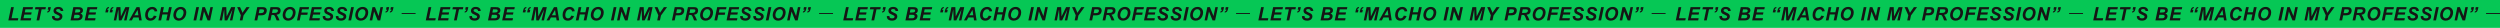
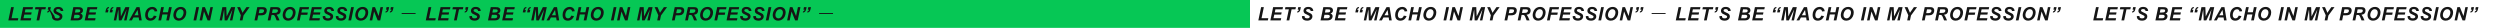
<svg xmlns="http://www.w3.org/2000/svg" width="5384" height="60" viewBox="0 0 5384 60" fill="none">
-   <rect x="2692" width="2692" height="60" fill="#06C755" />
  <path d="M2709.95 44L2715.94 15.367H2721.82L2716.84 39.215H2731.41L2730.42 44H2709.95ZM2735.84 44L2741.82 15.367H2763.05L2762.05 20.152H2746.72L2745.36 26.656H2760.18L2759.18 31.441H2744.36L2742.56 39.215H2759.22L2758.21 44H2735.84ZM2776.58 44H2770.69L2775.69 20.152H2767.29L2768.28 15.367H2790.84L2789.85 20.152H2781.56L2776.58 44ZM2795.92 15.367H2801.56L2800.63 19.84C2800.09 22.431 2799.23 24.267 2798.05 25.348C2796.88 26.415 2795.35 26.969 2793.48 27.008L2794.02 24.41C2794.96 24.202 2795.68 23.831 2796.19 23.297C2796.7 22.75 2797.08 21.917 2797.34 20.797H2794.77L2795.92 15.367ZM2803.81 34.723L2809.41 34.43C2809.49 36.214 2809.8 37.418 2810.33 38.043C2811.19 39.059 2812.78 39.566 2815.1 39.566C2817.02 39.566 2818.42 39.221 2819.28 38.531C2820.14 37.841 2820.57 37.008 2820.57 36.031C2820.57 35.185 2820.21 34.469 2819.51 33.883C2819.02 33.453 2817.66 32.757 2815.43 31.793C2813.22 30.829 2811.59 30.029 2810.57 29.391C2809.55 28.74 2808.75 27.9 2808.16 26.871C2807.58 25.842 2807.28 24.638 2807.28 23.258C2807.28 20.849 2808.16 18.85 2809.9 17.262C2811.65 15.673 2814.17 14.879 2817.48 14.879C2820.84 14.879 2823.44 15.667 2825.27 17.242C2827.12 18.818 2828.14 20.914 2828.32 23.531L2822.67 23.785C2822.53 22.418 2822.04 21.37 2821.19 20.641C2820.34 19.912 2819.09 19.547 2817.44 19.547C2815.81 19.547 2814.65 19.833 2813.94 20.406C2813.25 20.979 2812.91 21.702 2812.91 22.574C2812.91 23.395 2813.23 24.072 2813.87 24.605C2814.5 25.152 2815.92 25.901 2818.1 26.852C2821.4 28.271 2823.5 29.423 2824.39 30.309C2825.73 31.611 2826.41 33.284 2826.41 35.328C2826.41 37.854 2825.4 40.016 2823.4 41.812C2821.41 43.596 2818.63 44.488 2815.06 44.488C2812.6 44.488 2810.46 44.078 2808.65 43.258C2806.85 42.425 2805.59 41.272 2804.84 39.801C2804.1 38.329 2803.76 36.637 2803.81 34.723ZM2843.88 44L2849.88 15.367H2859.66C2861.79 15.367 2863.27 15.432 2864.12 15.562C2865.52 15.758 2866.71 16.148 2867.69 16.734C2868.67 17.32 2869.41 18.102 2869.92 19.078C2870.43 20.055 2870.68 21.135 2870.68 22.32C2870.68 23.909 2870.24 25.289 2869.35 26.461C2868.47 27.62 2867.1 28.499 2865.25 29.098C2866.72 29.501 2867.87 30.224 2868.69 31.266C2869.52 32.294 2869.94 33.46 2869.94 34.762C2869.94 36.48 2869.45 38.115 2868.47 39.664C2867.5 41.2 2866.15 42.307 2864.43 42.984C2862.71 43.661 2860.36 44 2857.38 44H2843.88ZM2853.34 26.93H2857.83C2859.85 26.93 2861.3 26.787 2862.18 26.5C2863.07 26.213 2863.73 25.745 2864.18 25.094C2864.62 24.443 2864.84 23.746 2864.84 23.004C2864.84 22.275 2864.63 21.676 2864.21 21.207C2863.8 20.738 2863.21 20.426 2862.44 20.27C2862.01 20.191 2860.97 20.152 2859.33 20.152H2854.76L2853.34 26.93ZM2850.74 39.391H2856.42C2858.8 39.391 2860.4 39.241 2861.21 38.941C2862.03 38.629 2862.68 38.121 2863.16 37.418C2863.65 36.715 2863.9 35.973 2863.9 35.191C2863.9 34.241 2863.55 33.46 2862.85 32.848C2862.14 32.223 2860.97 31.91 2859.33 31.91H2852.3L2850.74 39.391ZM2874.43 44L2880.4 15.367H2901.64L2900.64 20.152H2885.31L2883.94 26.656H2898.76L2897.77 31.441H2882.94L2881.15 39.215H2897.81L2896.79 44H2874.43ZM2933.88 26.676H2928.23L2929.15 22.203C2929.7 19.612 2930.56 17.783 2931.73 16.715C2932.91 15.634 2934.44 15.074 2936.32 15.035L2935.77 17.633C2934.84 17.854 2934.11 18.232 2933.6 18.766C2933.1 19.299 2932.71 20.133 2932.43 21.266H2935.01L2933.88 26.676ZM2924.46 26.676H2918.8L2919.74 22.203C2920.28 19.612 2921.14 17.783 2922.32 16.715C2923.49 15.634 2925.01 15.074 2926.89 15.035L2926.34 17.633C2925.4 17.854 2924.68 18.232 2924.17 18.766C2923.66 19.299 2923.28 20.133 2923.02 21.266H2925.6L2924.46 26.676ZM2953.51 44H2947.92L2946.88 20.074L2942.33 44H2937.02L2943 15.367H2951.4L2952.27 35.426L2962.04 15.367H2970.54L2964.54 44H2959.17L2964.81 20.25L2953.51 44ZM2990.71 37.672H2979.36L2975.93 44H2969.87L2986.06 15.367H2992.61L2997.25 44H2991.67L2990.71 37.672ZM2989.99 32.906L2988.33 21.383L2981.41 32.906H2989.99ZM3023.21 33.688L3029.15 34.586C3027.99 37.802 3026.25 40.263 3023.93 41.969C3021.61 43.661 3018.9 44.508 3015.79 44.508C3012.28 44.508 3009.54 43.453 3007.56 41.344C3005.6 39.234 3004.62 36.175 3004.62 32.164C3004.62 28.909 3005.27 25.934 3006.59 23.238C3007.92 20.53 3009.75 18.46 3012.1 17.027C3014.44 15.595 3016.99 14.879 3019.75 14.879C3022.85 14.879 3025.36 15.712 3027.27 17.379C3029.19 19.033 3030.31 21.292 3030.65 24.156L3025.01 24.703C3024.69 23.037 3024.09 21.832 3023.19 21.09C3022.3 20.335 3021.12 19.957 3019.64 19.957C3018.01 19.957 3016.48 20.452 3015.06 21.441C3013.66 22.431 3012.53 23.98 3011.69 26.09C3010.84 28.186 3010.42 30.283 3010.42 32.379C3010.42 34.671 3010.96 36.441 3012.06 37.691C3013.16 38.941 3014.54 39.566 3016.18 39.566C3017.7 39.566 3019.09 39.072 3020.36 38.082C3021.63 37.092 3022.58 35.628 3023.21 33.688ZM3052.72 31.207H3041.65L3038.97 44H3033.07L3039.07 15.367H3044.95L3042.64 26.422H3053.72L3056.04 15.367H3061.92L3055.94 44H3050.04L3052.72 31.207ZM3065.34 32.77C3065.34 31.077 3065.59 29.293 3066.1 27.418C3066.76 24.905 3067.77 22.724 3069.12 20.875C3070.49 19.026 3072.21 17.568 3074.28 16.5C3076.35 15.419 3078.71 14.879 3081.35 14.879C3084.89 14.879 3087.75 15.979 3089.92 18.18C3092.11 20.38 3093.21 23.297 3093.21 26.93C3093.21 29.951 3092.5 32.874 3091.08 35.699C3089.66 38.525 3087.73 40.699 3085.3 42.223C3082.86 43.746 3080.11 44.508 3077.03 44.508C3074.37 44.508 3072.13 43.902 3070.32 42.691C3068.51 41.48 3067.22 39.983 3066.47 38.199C3065.71 36.402 3065.34 34.592 3065.34 32.77ZM3071.16 32.652C3071.16 34.618 3071.75 36.266 3072.95 37.594C3074.15 38.922 3075.73 39.586 3077.68 39.586C3079.27 39.586 3080.79 39.065 3082.25 38.023C3083.72 36.969 3084.93 35.38 3085.88 33.258C3086.85 31.122 3087.33 29.046 3087.33 27.027C3087.33 24.775 3086.72 23.01 3085.51 21.734C3084.3 20.445 3082.76 19.801 3080.88 19.801C3078 19.801 3075.66 21.142 3073.85 23.824C3072.05 26.506 3071.16 29.449 3071.16 32.652ZM3108.69 44L3114.69 15.367H3120.57L3114.59 44H3108.69ZM3144.57 44H3139.08L3131.35 24.762L3127.32 44H3121.83L3127.81 15.367H3133.32L3141.07 34.527L3145.08 15.367H3150.55L3144.57 44ZM3181.38 44H3175.8L3174.76 20.074L3170.21 44H3164.9L3170.87 15.367H3179.27L3180.15 35.426L3189.92 15.367H3198.41L3192.42 44H3187.05L3192.69 20.25L3181.38 44ZM3214.23 44H3208.35L3210.68 32.848L3202.79 15.367H3209.06L3212.61 23.453C3213.46 25.393 3214.02 26.793 3214.31 27.652C3214.79 26.806 3215.35 25.908 3215.99 24.957L3218.7 21.168L3222.75 15.367H3229.58L3216.46 33.395L3214.23 44ZM3245.99 44H3240.09L3246.08 15.367H3257.72C3259.8 15.367 3261.43 15.615 3262.63 16.109C3263.84 16.591 3264.8 17.398 3265.5 18.531C3266.2 19.651 3266.55 20.992 3266.55 22.555C3266.55 24 3266.27 25.406 3265.71 26.773C3265.15 28.141 3264.46 29.234 3263.64 30.055C3262.84 30.875 3261.96 31.5 3261.03 31.93C3260.09 32.346 3258.83 32.665 3257.24 32.887C3256.31 33.017 3254.58 33.082 3252.04 33.082H3248.27L3245.99 44ZM3249.25 28.336H3251.06C3254.18 28.336 3256.25 28.141 3257.3 27.75C3258.34 27.359 3259.16 26.734 3259.76 25.875C3260.36 25.016 3260.65 24.072 3260.65 23.043C3260.65 22.353 3260.5 21.787 3260.19 21.344C3259.89 20.901 3259.46 20.582 3258.9 20.387C3258.35 20.178 3257.12 20.074 3255.21 20.074H3250.99L3249.25 28.336ZM3274.4 44H3268.5L3274.5 15.367H3287.22C3289.4 15.367 3291.1 15.595 3292.31 16.051C3293.54 16.494 3294.52 17.314 3295.26 18.512C3296.02 19.71 3296.4 21.162 3296.4 22.867C3296.4 25.302 3295.67 27.314 3294.21 28.902C3292.75 30.478 3290.54 31.454 3287.59 31.832C3288.34 32.509 3289.05 33.401 3289.72 34.508C3291.03 36.747 3292.5 39.911 3294.11 44H3287.78C3287.27 42.385 3286.28 39.866 3284.79 36.441C3283.99 34.592 3283.13 33.349 3282.22 32.711C3281.66 32.333 3280.68 32.145 3279.29 32.145H3276.88L3274.4 44ZM3277.78 27.848H3280.91C3284.07 27.848 3286.17 27.659 3287.2 27.281C3288.24 26.904 3289.05 26.311 3289.64 25.504C3290.22 24.697 3290.52 23.85 3290.52 22.965C3290.52 21.923 3290.09 21.142 3289.25 20.621C3288.73 20.309 3287.6 20.152 3285.87 20.152H3279.38L3277.78 27.848ZM3300.75 32.77C3300.75 31.077 3301 29.293 3301.51 27.418C3302.18 24.905 3303.18 22.724 3304.54 20.875C3305.91 19.026 3307.62 17.568 3309.69 16.5C3311.76 15.419 3314.12 14.879 3316.76 14.879C3320.31 14.879 3323.16 15.979 3325.34 18.18C3327.53 20.38 3328.62 23.297 3328.62 26.93C3328.62 29.951 3327.91 32.874 3326.49 35.699C3325.07 38.525 3323.15 40.699 3320.71 42.223C3318.28 43.746 3315.52 44.508 3312.45 44.508C3309.78 44.508 3307.54 43.902 3305.73 42.691C3303.92 41.48 3302.64 39.983 3301.88 38.199C3301.13 36.402 3300.75 34.592 3300.75 32.77ZM3306.57 32.652C3306.57 34.618 3307.17 36.266 3308.37 37.594C3309.56 38.922 3311.14 39.586 3313.09 39.586C3314.68 39.586 3316.2 39.065 3317.66 38.023C3319.13 36.969 3320.35 35.38 3321.3 33.258C3322.26 31.122 3322.74 29.046 3322.74 27.027C3322.74 24.775 3322.14 23.01 3320.93 21.734C3319.71 20.445 3318.17 19.801 3316.3 19.801C3313.42 19.801 3311.07 21.142 3309.26 23.824C3307.47 26.506 3306.57 29.449 3306.57 32.652ZM3331.55 44L3337.54 15.367H3357.58L3356.57 20.152H3342.43L3340.98 27.027H3354.85L3353.85 31.812H3339.99L3337.45 44H3331.55ZM3357.68 44L3363.66 15.367H3384.89L3383.89 20.152H3368.56L3367.19 26.656H3382.02L3381.02 31.441H3366.2L3364.4 39.215H3381.06L3380.04 44H3357.68ZM3386.86 34.723L3392.46 34.43C3392.54 36.214 3392.85 37.418 3393.38 38.043C3394.24 39.059 3395.83 39.566 3398.15 39.566C3400.07 39.566 3401.47 39.221 3402.33 38.531C3403.19 37.841 3403.62 37.008 3403.62 36.031C3403.62 35.185 3403.26 34.469 3402.56 33.883C3402.07 33.453 3400.71 32.757 3398.48 31.793C3396.27 30.829 3394.64 30.029 3393.62 29.391C3392.6 28.74 3391.8 27.9 3391.21 26.871C3390.63 25.842 3390.33 24.638 3390.33 23.258C3390.33 20.849 3391.21 18.85 3392.95 17.262C3394.7 15.673 3397.22 14.879 3400.53 14.879C3403.89 14.879 3406.49 15.667 3408.32 17.242C3410.17 18.818 3411.19 20.914 3411.37 23.531L3405.72 23.785C3405.58 22.418 3405.09 21.37 3404.24 20.641C3403.39 19.912 3402.14 19.547 3400.49 19.547C3398.86 19.547 3397.7 19.833 3396.99 20.406C3396.3 20.979 3395.96 21.702 3395.96 22.574C3395.96 23.395 3396.28 24.072 3396.92 24.605C3397.55 25.152 3398.97 25.901 3401.15 26.852C3404.45 28.271 3406.55 29.423 3407.44 30.309C3408.78 31.611 3409.46 33.284 3409.46 35.328C3409.46 37.854 3408.45 40.016 3406.45 41.812C3404.46 43.596 3401.68 44.488 3398.11 44.488C3395.65 44.488 3393.51 44.078 3391.7 43.258C3389.9 42.425 3388.64 41.272 3387.89 39.801C3387.15 38.329 3386.81 36.637 3386.86 34.723ZM3415.14 34.723L3420.74 34.43C3420.82 36.214 3421.13 37.418 3421.66 38.043C3422.52 39.059 3424.11 39.566 3426.43 39.566C3428.35 39.566 3429.75 39.221 3430.61 38.531C3431.47 37.841 3431.9 37.008 3431.9 36.031C3431.9 35.185 3431.54 34.469 3430.84 33.883C3430.35 33.453 3428.99 32.757 3426.76 31.793C3424.55 30.829 3422.92 30.029 3421.9 29.391C3420.88 28.74 3420.08 27.9 3419.49 26.871C3418.91 25.842 3418.61 24.638 3418.61 23.258C3418.61 20.849 3419.49 18.85 3421.23 17.262C3422.98 15.673 3425.5 14.879 3428.81 14.879C3432.17 14.879 3434.77 15.667 3436.6 17.242C3438.45 18.818 3439.47 20.914 3439.65 23.531L3434 23.785C3433.86 22.418 3433.37 21.37 3432.52 20.641C3431.67 19.912 3430.42 19.547 3428.77 19.547C3427.14 19.547 3425.98 19.833 3425.27 20.406C3424.58 20.979 3424.24 21.702 3424.24 22.574C3424.24 23.395 3424.56 24.072 3425.2 24.605C3425.83 25.152 3427.25 25.901 3429.43 26.852C3432.73 28.271 3434.82 29.423 3435.72 30.309C3437.06 31.611 3437.74 33.284 3437.74 35.328C3437.74 37.854 3436.73 40.016 3434.73 41.812C3432.74 43.596 3429.96 44.488 3426.39 44.488C3423.93 44.488 3421.79 44.078 3419.98 43.258C3418.18 42.425 3416.91 41.272 3416.17 39.801C3415.43 38.329 3415.09 36.637 3415.14 34.723ZM3442.26 44L3448.26 15.367H3454.14L3448.16 44H3442.26ZM3457.11 32.77C3457.11 31.077 3457.36 29.293 3457.87 27.418C3458.53 24.905 3459.54 22.724 3460.9 20.875C3462.26 19.026 3463.98 17.568 3466.05 16.5C3468.12 15.419 3470.48 14.879 3473.12 14.879C3476.66 14.879 3479.52 15.979 3481.7 18.18C3483.88 20.38 3484.98 23.297 3484.98 26.93C3484.98 29.951 3484.27 32.874 3482.85 35.699C3481.43 38.525 3479.5 40.699 3477.07 42.223C3474.63 43.746 3471.88 44.508 3468.81 44.508C3466.14 44.508 3463.9 43.902 3462.09 42.691C3460.28 41.48 3459 39.983 3458.24 38.199C3457.48 36.402 3457.11 34.592 3457.11 32.77ZM3462.93 32.652C3462.93 34.618 3463.53 36.266 3464.72 37.594C3465.92 38.922 3467.5 39.586 3469.45 39.586C3471.04 39.586 3472.56 39.065 3474.02 38.023C3475.49 36.969 3476.7 35.38 3477.65 33.258C3478.62 31.122 3479.1 29.046 3479.1 27.027C3479.1 24.775 3478.49 23.01 3477.28 21.734C3476.07 20.445 3474.53 19.801 3472.65 19.801C3469.78 19.801 3467.43 21.142 3465.62 23.824C3463.83 26.506 3462.93 29.449 3462.93 32.652ZM3510.88 44H3505.39L3497.65 24.762L3493.63 44H3488.14L3494.12 15.367H3499.62L3507.38 34.527L3511.38 15.367H3516.85L3510.88 44ZM3524.43 15.367H3530.07L3529.14 19.84C3528.6 22.431 3527.74 24.267 3526.56 25.348C3525.39 26.415 3523.86 26.969 3521.99 27.008L3522.53 24.41C3523.47 24.202 3524.19 23.831 3524.7 23.297C3525.21 22.75 3525.59 21.917 3525.85 20.797H3523.28L3524.43 15.367ZM3533.84 15.367H3539.51L3538.57 19.84C3538.02 22.431 3537.16 24.267 3535.97 25.348C3534.8 26.415 3533.28 26.969 3531.42 27.008L3531.95 24.41C3532.89 24.202 3533.61 23.831 3534.12 23.297C3534.64 22.75 3535.03 21.917 3535.29 20.797H3532.71L3533.84 15.367Z" fill="#151515" />
  <line x1="3557" y1="29" x2="3587" y2="29" stroke="#151515" stroke-width="2" />
  <path d="M3608.95 44L3614.94 15.367H3620.82L3615.84 39.215H3630.41L3629.42 44H3608.95ZM3634.84 44L3640.82 15.367H3662.05L3661.05 20.152H3645.72L3644.36 26.656H3659.18L3658.18 31.441H3643.36L3641.56 39.215H3658.22L3657.21 44H3634.84ZM3675.58 44H3669.69L3674.69 20.152H3666.29L3667.28 15.367H3689.84L3688.85 20.152H3680.56L3675.58 44ZM3694.92 15.367H3700.56L3699.63 19.84C3699.09 22.431 3698.23 24.267 3697.05 25.348C3695.88 26.415 3694.35 26.969 3692.48 27.008L3693.02 24.41C3693.96 24.202 3694.68 23.831 3695.19 23.297C3695.7 22.75 3696.08 21.917 3696.34 20.797H3693.77L3694.92 15.367ZM3702.81 34.723L3708.41 34.43C3708.49 36.214 3708.8 37.418 3709.33 38.043C3710.19 39.059 3711.78 39.566 3714.1 39.566C3716.02 39.566 3717.42 39.221 3718.28 38.531C3719.14 37.841 3719.57 37.008 3719.57 36.031C3719.57 35.185 3719.21 34.469 3718.51 33.883C3718.02 33.453 3716.66 32.757 3714.43 31.793C3712.22 30.829 3710.59 30.029 3709.57 29.391C3708.55 28.74 3707.75 27.9 3707.16 26.871C3706.58 25.842 3706.28 24.638 3706.28 23.258C3706.28 20.849 3707.16 18.85 3708.9 17.262C3710.65 15.673 3713.17 14.879 3716.48 14.879C3719.84 14.879 3722.44 15.667 3724.27 17.242C3726.12 18.818 3727.14 20.914 3727.32 23.531L3721.67 23.785C3721.53 22.418 3721.04 21.37 3720.19 20.641C3719.34 19.912 3718.09 19.547 3716.44 19.547C3714.81 19.547 3713.65 19.833 3712.94 20.406C3712.25 20.979 3711.91 21.702 3711.91 22.574C3711.91 23.395 3712.23 24.072 3712.87 24.605C3713.5 25.152 3714.92 25.901 3717.1 26.852C3720.4 28.271 3722.5 29.423 3723.39 30.309C3724.73 31.611 3725.41 33.284 3725.41 35.328C3725.41 37.854 3724.4 40.016 3722.4 41.812C3720.41 43.596 3717.63 44.488 3714.06 44.488C3711.6 44.488 3709.46 44.078 3707.65 43.258C3705.85 42.425 3704.59 41.272 3703.84 39.801C3703.1 38.329 3702.76 36.637 3702.81 34.723ZM3742.88 44L3748.88 15.367H3758.66C3760.79 15.367 3762.27 15.432 3763.12 15.562C3764.52 15.758 3765.71 16.148 3766.69 16.734C3767.67 17.32 3768.41 18.102 3768.92 19.078C3769.43 20.055 3769.68 21.135 3769.68 22.32C3769.68 23.909 3769.24 25.289 3768.35 26.461C3767.47 27.62 3766.1 28.499 3764.25 29.098C3765.72 29.501 3766.87 30.224 3767.69 31.266C3768.52 32.294 3768.94 33.46 3768.94 34.762C3768.94 36.48 3768.45 38.115 3767.47 39.664C3766.5 41.2 3765.15 42.307 3763.43 42.984C3761.71 43.661 3759.36 44 3756.38 44H3742.88ZM3752.34 26.93H3756.83C3758.85 26.93 3760.3 26.787 3761.18 26.5C3762.07 26.213 3762.73 25.745 3763.18 25.094C3763.62 24.443 3763.84 23.746 3763.84 23.004C3763.84 22.275 3763.63 21.676 3763.21 21.207C3762.8 20.738 3762.21 20.426 3761.44 20.27C3761.01 20.191 3759.97 20.152 3758.33 20.152H3753.76L3752.34 26.93ZM3749.74 39.391H3755.42C3757.8 39.391 3759.4 39.241 3760.21 38.941C3761.03 38.629 3761.68 38.121 3762.16 37.418C3762.65 36.715 3762.9 35.973 3762.9 35.191C3762.9 34.241 3762.55 33.46 3761.85 32.848C3761.14 32.223 3759.97 31.91 3758.33 31.91H3751.3L3749.74 39.391ZM3773.43 44L3779.4 15.367H3800.64L3799.64 20.152H3784.31L3782.94 26.656H3797.76L3796.77 31.441H3781.94L3780.15 39.215H3796.81L3795.79 44H3773.43ZM3832.88 26.676H3827.23L3828.15 22.203C3828.7 19.612 3829.56 17.783 3830.73 16.715C3831.91 15.634 3833.44 15.074 3835.32 15.035L3834.77 17.633C3833.84 17.854 3833.11 18.232 3832.6 18.766C3832.1 19.299 3831.71 20.133 3831.43 21.266H3834.01L3832.88 26.676ZM3823.46 26.676H3817.8L3818.74 22.203C3819.28 19.612 3820.14 17.783 3821.32 16.715C3822.49 15.634 3824.01 15.074 3825.89 15.035L3825.34 17.633C3824.4 17.854 3823.68 18.232 3823.17 18.766C3822.66 19.299 3822.28 20.133 3822.02 21.266H3824.6L3823.46 26.676ZM3852.51 44H3846.92L3845.88 20.074L3841.33 44H3836.02L3842 15.367H3850.4L3851.27 35.426L3861.04 15.367H3869.54L3863.54 44H3858.17L3863.81 20.25L3852.51 44ZM3889.71 37.672H3878.36L3874.93 44H3868.87L3885.06 15.367H3891.61L3896.25 44H3890.67L3889.71 37.672ZM3888.99 32.906L3887.33 21.383L3880.41 32.906H3888.99ZM3922.21 33.688L3928.15 34.586C3926.99 37.802 3925.25 40.263 3922.93 41.969C3920.61 43.661 3917.9 44.508 3914.79 44.508C3911.28 44.508 3908.54 43.453 3906.56 41.344C3904.6 39.234 3903.62 36.175 3903.62 32.164C3903.62 28.909 3904.27 25.934 3905.59 23.238C3906.92 20.53 3908.75 18.46 3911.1 17.027C3913.44 15.595 3915.99 14.879 3918.75 14.879C3921.85 14.879 3924.36 15.712 3926.27 17.379C3928.19 19.033 3929.31 21.292 3929.65 24.156L3924.01 24.703C3923.69 23.037 3923.09 21.832 3922.19 21.09C3921.3 20.335 3920.12 19.957 3918.64 19.957C3917.01 19.957 3915.48 20.452 3914.06 21.441C3912.66 22.431 3911.53 23.98 3910.69 26.09C3909.84 28.186 3909.42 30.283 3909.42 32.379C3909.42 34.671 3909.96 36.441 3911.06 37.691C3912.16 38.941 3913.54 39.566 3915.18 39.566C3916.7 39.566 3918.09 39.072 3919.36 38.082C3920.63 37.092 3921.58 35.628 3922.21 33.688ZM3951.72 31.207H3940.65L3937.97 44H3932.07L3938.07 15.367H3943.95L3941.64 26.422H3952.72L3955.04 15.367H3960.92L3954.94 44H3949.04L3951.72 31.207ZM3964.34 32.77C3964.34 31.077 3964.59 29.293 3965.1 27.418C3965.76 24.905 3966.77 22.724 3968.12 20.875C3969.49 19.026 3971.21 17.568 3973.28 16.5C3975.35 15.419 3977.71 14.879 3980.35 14.879C3983.89 14.879 3986.75 15.979 3988.92 18.18C3991.11 20.38 3992.21 23.297 3992.21 26.93C3992.21 29.951 3991.5 32.874 3990.08 35.699C3988.66 38.525 3986.73 40.699 3984.3 42.223C3981.86 43.746 3979.11 44.508 3976.03 44.508C3973.37 44.508 3971.13 43.902 3969.32 42.691C3967.51 41.48 3966.22 39.983 3965.47 38.199C3964.71 36.402 3964.34 34.592 3964.34 32.77ZM3970.16 32.652C3970.16 34.618 3970.75 36.266 3971.95 37.594C3973.15 38.922 3974.73 39.586 3976.68 39.586C3978.27 39.586 3979.79 39.065 3981.25 38.023C3982.72 36.969 3983.93 35.38 3984.88 33.258C3985.85 31.122 3986.33 29.046 3986.33 27.027C3986.33 24.775 3985.72 23.01 3984.51 21.734C3983.3 20.445 3981.76 19.801 3979.88 19.801C3977 19.801 3974.66 21.142 3972.85 23.824C3971.05 26.506 3970.16 29.449 3970.16 32.652ZM4007.69 44L4013.69 15.367H4019.57L4013.59 44H4007.69ZM4043.57 44H4038.08L4030.35 24.762L4026.32 44H4020.83L4026.81 15.367H4032.32L4040.07 34.527L4044.08 15.367H4049.55L4043.57 44ZM4080.38 44H4074.8L4073.76 20.074L4069.21 44H4063.9L4069.87 15.367H4078.27L4079.15 35.426L4088.92 15.367H4097.41L4091.42 44H4086.05L4091.69 20.25L4080.38 44ZM4113.23 44H4107.35L4109.68 32.848L4101.79 15.367H4108.06L4111.61 23.453C4112.46 25.393 4113.02 26.793 4113.31 27.652C4113.79 26.806 4114.35 25.908 4114.99 24.957L4117.7 21.168L4121.75 15.367H4128.58L4115.46 33.395L4113.23 44ZM4144.99 44H4139.09L4145.08 15.367H4156.72C4158.8 15.367 4160.43 15.615 4161.63 16.109C4162.84 16.591 4163.8 17.398 4164.5 18.531C4165.2 19.651 4165.55 20.992 4165.55 22.555C4165.55 24 4165.27 25.406 4164.71 26.773C4164.15 28.141 4163.46 29.234 4162.64 30.055C4161.84 30.875 4160.96 31.5 4160.03 31.93C4159.09 32.346 4157.83 32.665 4156.24 32.887C4155.31 33.017 4153.58 33.082 4151.04 33.082H4147.27L4144.99 44ZM4148.25 28.336H4150.06C4153.18 28.336 4155.25 28.141 4156.3 27.75C4157.34 27.359 4158.16 26.734 4158.76 25.875C4159.36 25.016 4159.65 24.072 4159.65 23.043C4159.65 22.353 4159.5 21.787 4159.19 21.344C4158.89 20.901 4158.46 20.582 4157.9 20.387C4157.35 20.178 4156.12 20.074 4154.21 20.074H4149.99L4148.25 28.336ZM4173.4 44H4167.5L4173.5 15.367H4186.22C4188.4 15.367 4190.1 15.595 4191.31 16.051C4192.54 16.494 4193.52 17.314 4194.26 18.512C4195.02 19.71 4195.4 21.162 4195.4 22.867C4195.4 25.302 4194.67 27.314 4193.21 28.902C4191.75 30.478 4189.54 31.454 4186.59 31.832C4187.34 32.509 4188.05 33.401 4188.72 34.508C4190.03 36.747 4191.5 39.911 4193.11 44H4186.78C4186.27 42.385 4185.28 39.866 4183.79 36.441C4182.99 34.592 4182.13 33.349 4181.22 32.711C4180.66 32.333 4179.68 32.145 4178.29 32.145H4175.88L4173.4 44ZM4176.78 27.848H4179.91C4183.07 27.848 4185.17 27.659 4186.2 27.281C4187.24 26.904 4188.05 26.311 4188.64 25.504C4189.22 24.697 4189.52 23.85 4189.52 22.965C4189.52 21.923 4189.09 21.142 4188.25 20.621C4187.73 20.309 4186.6 20.152 4184.87 20.152H4178.38L4176.78 27.848ZM4199.75 32.77C4199.75 31.077 4200 29.293 4200.51 27.418C4201.18 24.905 4202.18 22.724 4203.54 20.875C4204.91 19.026 4206.62 17.568 4208.69 16.5C4210.76 15.419 4213.12 14.879 4215.76 14.879C4219.31 14.879 4222.16 15.979 4224.34 18.18C4226.53 20.38 4227.62 23.297 4227.62 26.93C4227.62 29.951 4226.91 32.874 4225.49 35.699C4224.07 38.525 4222.15 40.699 4219.71 42.223C4217.28 43.746 4214.52 44.508 4211.45 44.508C4208.78 44.508 4206.54 43.902 4204.73 42.691C4202.92 41.48 4201.64 39.983 4200.88 38.199C4200.13 36.402 4199.75 34.592 4199.75 32.77ZM4205.57 32.652C4205.57 34.618 4206.17 36.266 4207.37 37.594C4208.56 38.922 4210.14 39.586 4212.09 39.586C4213.68 39.586 4215.2 39.065 4216.66 38.023C4218.13 36.969 4219.35 35.38 4220.3 33.258C4221.26 31.122 4221.74 29.046 4221.74 27.027C4221.74 24.775 4221.14 23.01 4219.93 21.734C4218.71 20.445 4217.17 19.801 4215.3 19.801C4212.42 19.801 4210.07 21.142 4208.26 23.824C4206.47 26.506 4205.57 29.449 4205.57 32.652ZM4230.55 44L4236.54 15.367H4256.58L4255.57 20.152H4241.43L4239.98 27.027H4253.85L4252.85 31.812H4238.99L4236.45 44H4230.55ZM4256.68 44L4262.66 15.367H4283.89L4282.89 20.152H4267.56L4266.19 26.656H4281.02L4280.02 31.441H4265.2L4263.4 39.215H4280.06L4279.04 44H4256.68ZM4285.86 34.723L4291.46 34.43C4291.54 36.214 4291.85 37.418 4292.38 38.043C4293.24 39.059 4294.83 39.566 4297.15 39.566C4299.07 39.566 4300.47 39.221 4301.33 38.531C4302.19 37.841 4302.62 37.008 4302.62 36.031C4302.62 35.185 4302.26 34.469 4301.56 33.883C4301.07 33.453 4299.71 32.757 4297.48 31.793C4295.27 30.829 4293.64 30.029 4292.62 29.391C4291.6 28.74 4290.8 27.9 4290.21 26.871C4289.63 25.842 4289.33 24.638 4289.33 23.258C4289.33 20.849 4290.21 18.85 4291.95 17.262C4293.7 15.673 4296.22 14.879 4299.53 14.879C4302.89 14.879 4305.49 15.667 4307.32 17.242C4309.17 18.818 4310.19 20.914 4310.37 23.531L4304.72 23.785C4304.58 22.418 4304.09 21.37 4303.24 20.641C4302.39 19.912 4301.14 19.547 4299.49 19.547C4297.86 19.547 4296.7 19.833 4295.99 20.406C4295.3 20.979 4294.96 21.702 4294.96 22.574C4294.96 23.395 4295.28 24.072 4295.92 24.605C4296.55 25.152 4297.97 25.901 4300.15 26.852C4303.45 28.271 4305.55 29.423 4306.44 30.309C4307.78 31.611 4308.46 33.284 4308.46 35.328C4308.46 37.854 4307.45 40.016 4305.45 41.812C4303.46 43.596 4300.68 44.488 4297.11 44.488C4294.65 44.488 4292.51 44.078 4290.7 43.258C4288.9 42.425 4287.64 41.272 4286.89 39.801C4286.15 38.329 4285.81 36.637 4285.86 34.723ZM4314.14 34.723L4319.74 34.43C4319.82 36.214 4320.13 37.418 4320.66 38.043C4321.52 39.059 4323.11 39.566 4325.43 39.566C4327.35 39.566 4328.75 39.221 4329.61 38.531C4330.47 37.841 4330.9 37.008 4330.9 36.031C4330.9 35.185 4330.54 34.469 4329.84 33.883C4329.35 33.453 4327.99 32.757 4325.76 31.793C4323.55 30.829 4321.92 30.029 4320.9 29.391C4319.88 28.74 4319.08 27.9 4318.49 26.871C4317.91 25.842 4317.61 24.638 4317.61 23.258C4317.61 20.849 4318.49 18.85 4320.23 17.262C4321.98 15.673 4324.5 14.879 4327.81 14.879C4331.17 14.879 4333.77 15.667 4335.6 17.242C4337.45 18.818 4338.47 20.914 4338.65 23.531L4333 23.785C4332.86 22.418 4332.37 21.37 4331.52 20.641C4330.67 19.912 4329.42 19.547 4327.77 19.547C4326.14 19.547 4324.98 19.833 4324.27 20.406C4323.58 20.979 4323.24 21.702 4323.24 22.574C4323.24 23.395 4323.56 24.072 4324.2 24.605C4324.83 25.152 4326.25 25.901 4328.43 26.852C4331.73 28.271 4333.82 29.423 4334.72 30.309C4336.06 31.611 4336.74 33.284 4336.74 35.328C4336.74 37.854 4335.73 40.016 4333.73 41.812C4331.74 43.596 4328.96 44.488 4325.39 44.488C4322.93 44.488 4320.79 44.078 4318.98 43.258C4317.18 42.425 4315.91 41.272 4315.17 39.801C4314.43 38.329 4314.09 36.637 4314.14 34.723ZM4341.26 44L4347.26 15.367H4353.14L4347.16 44H4341.26ZM4356.11 32.77C4356.11 31.077 4356.36 29.293 4356.87 27.418C4357.53 24.905 4358.54 22.724 4359.9 20.875C4361.26 19.026 4362.98 17.568 4365.05 16.5C4367.12 15.419 4369.48 14.879 4372.12 14.879C4375.66 14.879 4378.52 15.979 4380.7 18.18C4382.88 20.38 4383.98 23.297 4383.98 26.93C4383.98 29.951 4383.27 32.874 4381.85 35.699C4380.43 38.525 4378.5 40.699 4376.07 42.223C4373.63 43.746 4370.88 44.508 4367.81 44.508C4365.14 44.508 4362.9 43.902 4361.09 42.691C4359.28 41.48 4358 39.983 4357.24 38.199C4356.48 36.402 4356.11 34.592 4356.11 32.77ZM4361.93 32.652C4361.93 34.618 4362.53 36.266 4363.72 37.594C4364.92 38.922 4366.5 39.586 4368.45 39.586C4370.04 39.586 4371.56 39.065 4373.02 38.023C4374.49 36.969 4375.7 35.38 4376.65 33.258C4377.62 31.122 4378.1 29.046 4378.1 27.027C4378.1 24.775 4377.49 23.01 4376.28 21.734C4375.07 20.445 4373.53 19.801 4371.65 19.801C4368.78 19.801 4366.43 21.142 4364.62 23.824C4362.83 26.506 4361.93 29.449 4361.93 32.652ZM4409.88 44H4404.39L4396.65 24.762L4392.63 44H4387.14L4393.12 15.367H4398.62L4406.38 34.527L4410.38 15.367H4415.85L4409.88 44ZM4423.43 15.367H4429.07L4428.14 19.84C4427.6 22.431 4426.74 24.267 4425.56 25.348C4424.39 26.415 4422.86 26.969 4420.99 27.008L4421.53 24.41C4422.47 24.202 4423.19 23.831 4423.7 23.297C4424.21 22.75 4424.59 21.917 4424.85 20.797H4422.28L4423.43 15.367ZM4432.84 15.367H4438.51L4437.57 19.84C4437.02 22.431 4436.16 24.267 4434.97 25.348C4433.8 26.415 4432.28 26.969 4430.42 27.008L4430.95 24.41C4431.89 24.202 4432.61 23.831 4433.12 23.297C4433.64 22.75 4434.03 21.917 4434.29 20.797H4431.71L4432.84 15.367Z" fill="#151515" />
  <path d="M4507.95 44L4513.94 15.367H4519.82L4514.84 39.215H4529.41L4528.42 44H4507.95ZM4533.84 44L4539.82 15.367H4561.05L4560.05 20.152H4544.72L4543.36 26.656H4558.18L4557.18 31.441H4542.36L4540.56 39.215H4557.22L4556.21 44H4533.84ZM4574.58 44H4568.69L4573.69 20.152H4565.29L4566.28 15.367H4588.84L4587.85 20.152H4579.56L4574.58 44ZM4593.92 15.367H4599.56L4598.63 19.84C4598.09 22.431 4597.23 24.267 4596.05 25.348C4594.88 26.415 4593.35 26.969 4591.48 27.008L4592.02 24.41C4592.96 24.202 4593.68 23.831 4594.19 23.297C4594.7 22.75 4595.08 21.917 4595.34 20.797H4592.77L4593.92 15.367ZM4601.81 34.723L4607.41 34.43C4607.49 36.214 4607.8 37.418 4608.33 38.043C4609.19 39.059 4610.78 39.566 4613.1 39.566C4615.02 39.566 4616.42 39.221 4617.28 38.531C4618.14 37.841 4618.57 37.008 4618.57 36.031C4618.57 35.185 4618.21 34.469 4617.51 33.883C4617.02 33.453 4615.66 32.757 4613.43 31.793C4611.22 30.829 4609.59 30.029 4608.57 29.391C4607.55 28.74 4606.75 27.9 4606.16 26.871C4605.58 25.842 4605.28 24.638 4605.28 23.258C4605.28 20.849 4606.16 18.85 4607.9 17.262C4609.65 15.673 4612.17 14.879 4615.48 14.879C4618.84 14.879 4621.44 15.667 4623.27 17.242C4625.12 18.818 4626.14 20.914 4626.32 23.531L4620.67 23.785C4620.53 22.418 4620.04 21.37 4619.19 20.641C4618.34 19.912 4617.09 19.547 4615.44 19.547C4613.81 19.547 4612.65 19.833 4611.94 20.406C4611.25 20.979 4610.91 21.702 4610.91 22.574C4610.91 23.395 4611.23 24.072 4611.87 24.605C4612.5 25.152 4613.92 25.901 4616.1 26.852C4619.4 28.271 4621.5 29.423 4622.39 30.309C4623.73 31.611 4624.41 33.284 4624.41 35.328C4624.41 37.854 4623.4 40.016 4621.4 41.812C4619.41 43.596 4616.63 44.488 4613.06 44.488C4610.6 44.488 4608.46 44.078 4606.65 43.258C4604.85 42.425 4603.59 41.272 4602.84 39.801C4602.1 38.329 4601.76 36.637 4601.81 34.723ZM4641.88 44L4647.88 15.367H4657.66C4659.79 15.367 4661.27 15.432 4662.12 15.562C4663.52 15.758 4664.71 16.148 4665.69 16.734C4666.67 17.32 4667.41 18.102 4667.92 19.078C4668.43 20.055 4668.68 21.135 4668.68 22.32C4668.68 23.909 4668.24 25.289 4667.35 26.461C4666.47 27.62 4665.1 28.499 4663.25 29.098C4664.72 29.501 4665.87 30.224 4666.69 31.266C4667.52 32.294 4667.94 33.46 4667.94 34.762C4667.94 36.48 4667.45 38.115 4666.47 39.664C4665.5 41.2 4664.15 42.307 4662.43 42.984C4660.71 43.661 4658.36 44 4655.38 44H4641.88ZM4651.34 26.93H4655.83C4657.85 26.93 4659.3 26.787 4660.18 26.5C4661.07 26.213 4661.73 25.745 4662.18 25.094C4662.62 24.443 4662.84 23.746 4662.84 23.004C4662.84 22.275 4662.63 21.676 4662.21 21.207C4661.8 20.738 4661.21 20.426 4660.44 20.27C4660.01 20.191 4658.97 20.152 4657.33 20.152H4652.76L4651.34 26.93ZM4648.74 39.391H4654.42C4656.8 39.391 4658.4 39.241 4659.21 38.941C4660.03 38.629 4660.68 38.121 4661.16 37.418C4661.65 36.715 4661.9 35.973 4661.9 35.191C4661.9 34.241 4661.55 33.46 4660.85 32.848C4660.14 32.223 4658.97 31.91 4657.33 31.91H4650.3L4648.74 39.391ZM4672.43 44L4678.4 15.367H4699.64L4698.64 20.152H4683.31L4681.94 26.656H4696.76L4695.77 31.441H4680.94L4679.15 39.215H4695.81L4694.79 44H4672.43ZM4731.88 26.676H4726.23L4727.15 22.203C4727.7 19.612 4728.56 17.783 4729.73 16.715C4730.91 15.634 4732.44 15.074 4734.32 15.035L4733.77 17.633C4732.84 17.854 4732.11 18.232 4731.6 18.766C4731.1 19.299 4730.71 20.133 4730.43 21.266H4733.01L4731.88 26.676ZM4722.46 26.676H4716.8L4717.74 22.203C4718.28 19.612 4719.14 17.783 4720.32 16.715C4721.49 15.634 4723.01 15.074 4724.89 15.035L4724.34 17.633C4723.4 17.854 4722.68 18.232 4722.17 18.766C4721.66 19.299 4721.28 20.133 4721.02 21.266H4723.6L4722.46 26.676ZM4751.51 44H4745.92L4744.88 20.074L4740.33 44H4735.02L4741 15.367H4749.4L4750.27 35.426L4760.04 15.367H4768.54L4762.54 44H4757.17L4762.81 20.25L4751.51 44ZM4788.71 37.672H4777.36L4773.93 44H4767.87L4784.06 15.367H4790.61L4795.25 44H4789.67L4788.71 37.672ZM4787.99 32.906L4786.33 21.383L4779.41 32.906H4787.99ZM4821.21 33.688L4827.15 34.586C4825.99 37.802 4824.25 40.263 4821.93 41.969C4819.61 43.661 4816.9 44.508 4813.79 44.508C4810.28 44.508 4807.54 43.453 4805.56 41.344C4803.6 39.234 4802.62 36.175 4802.62 32.164C4802.62 28.909 4803.27 25.934 4804.59 23.238C4805.92 20.53 4807.75 18.46 4810.1 17.027C4812.44 15.595 4814.99 14.879 4817.75 14.879C4820.85 14.879 4823.36 15.712 4825.27 17.379C4827.19 19.033 4828.31 21.292 4828.65 24.156L4823.01 24.703C4822.69 23.037 4822.09 21.832 4821.19 21.09C4820.3 20.335 4819.12 19.957 4817.64 19.957C4816.01 19.957 4814.48 20.452 4813.06 21.441C4811.66 22.431 4810.53 23.98 4809.69 26.09C4808.84 28.186 4808.42 30.283 4808.42 32.379C4808.42 34.671 4808.96 36.441 4810.06 37.691C4811.16 38.941 4812.54 39.566 4814.18 39.566C4815.7 39.566 4817.09 39.072 4818.36 38.082C4819.63 37.092 4820.58 35.628 4821.21 33.688ZM4850.72 31.207H4839.65L4836.97 44H4831.07L4837.07 15.367H4842.95L4840.64 26.422H4851.72L4854.04 15.367H4859.92L4853.94 44H4848.04L4850.72 31.207ZM4863.34 32.77C4863.34 31.077 4863.59 29.293 4864.1 27.418C4864.76 24.905 4865.77 22.724 4867.12 20.875C4868.49 19.026 4870.21 17.568 4872.28 16.5C4874.35 15.419 4876.71 14.879 4879.35 14.879C4882.89 14.879 4885.75 15.979 4887.92 18.18C4890.11 20.38 4891.21 23.297 4891.21 26.93C4891.21 29.951 4890.5 32.874 4889.08 35.699C4887.66 38.525 4885.73 40.699 4883.3 42.223C4880.86 43.746 4878.11 44.508 4875.03 44.508C4872.37 44.508 4870.13 43.902 4868.32 42.691C4866.51 41.48 4865.22 39.983 4864.47 38.199C4863.71 36.402 4863.34 34.592 4863.34 32.77ZM4869.16 32.652C4869.16 34.618 4869.75 36.266 4870.95 37.594C4872.15 38.922 4873.73 39.586 4875.68 39.586C4877.27 39.586 4878.79 39.065 4880.25 38.023C4881.72 36.969 4882.93 35.38 4883.88 33.258C4884.85 31.122 4885.33 29.046 4885.33 27.027C4885.33 24.775 4884.72 23.01 4883.51 21.734C4882.3 20.445 4880.76 19.801 4878.88 19.801C4876 19.801 4873.66 21.142 4871.85 23.824C4870.05 26.506 4869.16 29.449 4869.16 32.652ZM4906.69 44L4912.69 15.367H4918.57L4912.59 44H4906.69ZM4942.57 44H4937.08L4929.35 24.762L4925.32 44H4919.83L4925.81 15.367H4931.32L4939.07 34.527L4943.08 15.367H4948.55L4942.57 44ZM4979.38 44H4973.8L4972.76 20.074L4968.21 44H4962.9L4968.87 15.367H4977.27L4978.15 35.426L4987.92 15.367H4996.41L4990.42 44H4985.05L4990.69 20.25L4979.38 44ZM5012.23 44H5006.35L5008.68 32.848L5000.79 15.367H5007.06L5010.61 23.453C5011.46 25.393 5012.02 26.793 5012.31 27.652C5012.79 26.806 5013.35 25.908 5013.99 24.957L5016.7 21.168L5020.75 15.367H5027.58L5014.46 33.395L5012.23 44ZM5043.99 44H5038.09L5044.08 15.367H5055.72C5057.8 15.367 5059.43 15.615 5060.63 16.109C5061.84 16.591 5062.8 17.398 5063.5 18.531C5064.2 19.651 5064.55 20.992 5064.55 22.555C5064.55 24 5064.27 25.406 5063.71 26.773C5063.15 28.141 5062.46 29.234 5061.64 30.055C5060.84 30.875 5059.96 31.5 5059.03 31.93C5058.09 32.346 5056.83 32.665 5055.24 32.887C5054.31 33.017 5052.58 33.082 5050.04 33.082H5046.27L5043.99 44ZM5047.25 28.336H5049.06C5052.18 28.336 5054.25 28.141 5055.3 27.75C5056.34 27.359 5057.16 26.734 5057.76 25.875C5058.36 25.016 5058.65 24.072 5058.65 23.043C5058.65 22.353 5058.5 21.787 5058.19 21.344C5057.89 20.901 5057.46 20.582 5056.9 20.387C5056.35 20.178 5055.12 20.074 5053.21 20.074H5048.99L5047.25 28.336ZM5072.4 44H5066.5L5072.5 15.367H5085.22C5087.4 15.367 5089.1 15.595 5090.31 16.051C5091.54 16.494 5092.52 17.314 5093.26 18.512C5094.02 19.71 5094.4 21.162 5094.4 22.867C5094.4 25.302 5093.67 27.314 5092.21 28.902C5090.75 30.478 5088.54 31.454 5085.59 31.832C5086.34 32.509 5087.05 33.401 5087.72 34.508C5089.03 36.747 5090.5 39.911 5092.11 44H5085.78C5085.27 42.385 5084.28 39.866 5082.79 36.441C5081.99 34.592 5081.13 33.349 5080.22 32.711C5079.66 32.333 5078.68 32.145 5077.29 32.145H5074.88L5072.4 44ZM5075.78 27.848H5078.91C5082.07 27.848 5084.17 27.659 5085.2 27.281C5086.24 26.904 5087.05 26.311 5087.64 25.504C5088.22 24.697 5088.52 23.85 5088.52 22.965C5088.52 21.923 5088.09 21.142 5087.25 20.621C5086.73 20.309 5085.6 20.152 5083.87 20.152H5077.38L5075.78 27.848ZM5098.75 32.77C5098.75 31.077 5099 29.293 5099.51 27.418C5100.18 24.905 5101.18 22.724 5102.54 20.875C5103.91 19.026 5105.62 17.568 5107.69 16.5C5109.76 15.419 5112.12 14.879 5114.76 14.879C5118.31 14.879 5121.16 15.979 5123.34 18.18C5125.53 20.38 5126.62 23.297 5126.62 26.93C5126.62 29.951 5125.91 32.874 5124.49 35.699C5123.07 38.525 5121.15 40.699 5118.71 42.223C5116.28 43.746 5113.52 44.508 5110.45 44.508C5107.78 44.508 5105.54 43.902 5103.73 42.691C5101.92 41.48 5100.64 39.983 5099.88 38.199C5099.13 36.402 5098.75 34.592 5098.75 32.77ZM5104.57 32.652C5104.57 34.618 5105.17 36.266 5106.37 37.594C5107.56 38.922 5109.14 39.586 5111.09 39.586C5112.68 39.586 5114.2 39.065 5115.66 38.023C5117.13 36.969 5118.35 35.38 5119.3 33.258C5120.26 31.122 5120.74 29.046 5120.74 27.027C5120.74 24.775 5120.14 23.01 5118.93 21.734C5117.71 20.445 5116.17 19.801 5114.3 19.801C5111.42 19.801 5109.07 21.142 5107.26 23.824C5105.47 26.506 5104.57 29.449 5104.57 32.652ZM5129.55 44L5135.54 15.367H5155.58L5154.57 20.152H5140.43L5138.98 27.027H5152.85L5151.85 31.812H5137.99L5135.45 44H5129.55ZM5155.68 44L5161.66 15.367H5182.89L5181.89 20.152H5166.56L5165.19 26.656H5180.02L5179.02 31.441H5164.2L5162.4 39.215H5179.06L5178.04 44H5155.68ZM5184.86 34.723L5190.46 34.43C5190.54 36.214 5190.85 37.418 5191.38 38.043C5192.24 39.059 5193.83 39.566 5196.15 39.566C5198.07 39.566 5199.47 39.221 5200.33 38.531C5201.19 37.841 5201.62 37.008 5201.62 36.031C5201.62 35.185 5201.26 34.469 5200.56 33.883C5200.07 33.453 5198.71 32.757 5196.48 31.793C5194.27 30.829 5192.64 30.029 5191.62 29.391C5190.6 28.74 5189.8 27.9 5189.21 26.871C5188.63 25.842 5188.33 24.638 5188.33 23.258C5188.33 20.849 5189.21 18.85 5190.95 17.262C5192.7 15.673 5195.22 14.879 5198.53 14.879C5201.89 14.879 5204.49 15.667 5206.32 17.242C5208.17 18.818 5209.19 20.914 5209.37 23.531L5203.72 23.785C5203.58 22.418 5203.09 21.37 5202.24 20.641C5201.39 19.912 5200.14 19.547 5198.49 19.547C5196.86 19.547 5195.7 19.833 5194.99 20.406C5194.3 20.979 5193.96 21.702 5193.96 22.574C5193.96 23.395 5194.28 24.072 5194.92 24.605C5195.55 25.152 5196.97 25.901 5199.15 26.852C5202.45 28.271 5204.55 29.423 5205.44 30.309C5206.78 31.611 5207.46 33.284 5207.46 35.328C5207.46 37.854 5206.45 40.016 5204.45 41.812C5202.46 43.596 5199.68 44.488 5196.11 44.488C5193.65 44.488 5191.51 44.078 5189.7 43.258C5187.9 42.425 5186.64 41.272 5185.89 39.801C5185.15 38.329 5184.81 36.637 5184.86 34.723ZM5213.14 34.723L5218.74 34.43C5218.82 36.214 5219.13 37.418 5219.66 38.043C5220.52 39.059 5222.11 39.566 5224.43 39.566C5226.35 39.566 5227.75 39.221 5228.61 38.531C5229.47 37.841 5229.9 37.008 5229.9 36.031C5229.9 35.185 5229.54 34.469 5228.84 33.883C5228.35 33.453 5226.99 32.757 5224.76 31.793C5222.55 30.829 5220.92 30.029 5219.9 29.391C5218.88 28.74 5218.08 27.9 5217.49 26.871C5216.91 25.842 5216.61 24.638 5216.61 23.258C5216.61 20.849 5217.49 18.85 5219.23 17.262C5220.98 15.673 5223.5 14.879 5226.81 14.879C5230.17 14.879 5232.77 15.667 5234.6 17.242C5236.45 18.818 5237.47 20.914 5237.65 23.531L5232 23.785C5231.86 22.418 5231.37 21.37 5230.52 20.641C5229.67 19.912 5228.42 19.547 5226.77 19.547C5225.14 19.547 5223.98 19.833 5223.27 20.406C5222.58 20.979 5222.24 21.702 5222.24 22.574C5222.24 23.395 5222.56 24.072 5223.2 24.605C5223.83 25.152 5225.25 25.901 5227.43 26.852C5230.73 28.271 5232.82 29.423 5233.72 30.309C5235.06 31.611 5235.74 33.284 5235.74 35.328C5235.74 37.854 5234.73 40.016 5232.73 41.812C5230.74 43.596 5227.96 44.488 5224.39 44.488C5221.93 44.488 5219.79 44.078 5217.98 43.258C5216.18 42.425 5214.91 41.272 5214.17 39.801C5213.43 38.329 5213.09 36.637 5213.14 34.723ZM5240.26 44L5246.26 15.367H5252.14L5246.16 44H5240.26ZM5255.11 32.77C5255.11 31.077 5255.36 29.293 5255.87 27.418C5256.53 24.905 5257.54 22.724 5258.9 20.875C5260.26 19.026 5261.98 17.568 5264.05 16.5C5266.12 15.419 5268.48 14.879 5271.12 14.879C5274.66 14.879 5277.52 15.979 5279.7 18.18C5281.88 20.38 5282.98 23.297 5282.98 26.93C5282.98 29.951 5282.27 32.874 5280.85 35.699C5279.43 38.525 5277.5 40.699 5275.07 42.223C5272.63 43.746 5269.88 44.508 5266.81 44.508C5264.14 44.508 5261.9 43.902 5260.09 42.691C5258.28 41.48 5257 39.983 5256.24 38.199C5255.48 36.402 5255.11 34.592 5255.11 32.77ZM5260.93 32.652C5260.93 34.618 5261.53 36.266 5262.72 37.594C5263.92 38.922 5265.5 39.586 5267.45 39.586C5269.04 39.586 5270.56 39.065 5272.02 38.023C5273.49 36.969 5274.7 35.38 5275.65 33.258C5276.62 31.122 5277.1 29.046 5277.1 27.027C5277.1 24.775 5276.49 23.01 5275.28 21.734C5274.07 20.445 5272.53 19.801 5270.65 19.801C5267.78 19.801 5265.43 21.142 5263.62 23.824C5261.83 26.506 5260.93 29.449 5260.93 32.652ZM5308.88 44H5303.39L5295.65 24.762L5291.63 44H5286.14L5292.12 15.367H5297.62L5305.38 34.527L5309.38 15.367H5314.85L5308.88 44ZM5322.43 15.367H5328.07L5327.14 19.84C5326.6 22.431 5325.74 24.267 5324.56 25.348C5323.39 26.415 5321.86 26.969 5319.99 27.008L5320.53 24.41C5321.47 24.202 5322.19 23.831 5322.7 23.297C5323.21 22.75 5323.59 21.917 5323.85 20.797H5321.28L5322.43 15.367ZM5331.84 15.367H5337.51L5336.57 19.84C5336.02 22.431 5335.16 24.267 5333.97 25.348C5332.8 26.415 5331.28 26.969 5329.42 27.008L5329.95 24.41C5330.89 24.202 5331.61 23.831 5332.12 23.297C5332.64 22.75 5333.03 21.917 5333.29 20.797H5330.71L5331.84 15.367Z" fill="#151515" />
-   <line x1="4456" y1="29" x2="4486" y2="29" stroke="#151515" stroke-width="2" />
-   <line x1="5354" y1="29" x2="5384" y2="29" stroke="#151515" stroke-width="2" />
  <rect width="2692" height="60" fill="#06C755" />
-   <path d="M17.947 44L23.943 15.367H29.822L24.841 39.215H39.412L38.416 44H17.947ZM43.844 44L49.82 15.367H71.051L70.055 20.152H54.723L53.355 26.656H68.18L67.184 31.441H52.359L50.562 39.215H67.223L66.207 44H43.844ZM84.584 44H78.686L83.686 20.152H75.287L76.284 15.367H98.842L97.846 20.152H89.565L84.584 44ZM103.919 15.367H109.563L108.626 19.84C108.092 22.431 107.233 24.267 106.048 25.348C104.876 26.415 103.352 26.969 101.477 27.008L102.024 24.41C102.962 24.202 103.684 23.831 104.192 23.297C104.7 22.75 105.084 21.917 105.345 20.797H102.766L103.919 15.367ZM111.808 34.723L117.413 34.43C117.491 36.214 117.797 37.418 118.331 38.043C119.191 39.059 120.779 39.566 123.097 39.566C125.024 39.566 126.417 39.221 127.277 38.531C128.136 37.841 128.566 37.008 128.566 36.031C128.566 35.185 128.214 34.469 127.511 33.883C127.016 33.453 125.655 32.757 123.429 31.793C121.215 30.829 119.594 30.029 118.566 29.391C117.55 28.74 116.749 27.9 116.163 26.871C115.577 25.842 115.284 24.638 115.284 23.258C115.284 20.849 116.157 18.85 117.902 17.262C119.646 15.673 122.172 14.879 125.48 14.879C128.839 14.879 131.437 15.667 133.273 17.242C135.122 18.818 136.137 20.914 136.32 23.531L130.675 23.785C130.532 22.418 130.037 21.37 129.191 20.641C128.344 19.912 127.094 19.547 125.441 19.547C123.813 19.547 122.648 19.833 121.945 20.406C121.254 20.979 120.909 21.702 120.909 22.574C120.909 23.395 121.228 24.072 121.866 24.605C122.504 25.152 123.917 25.901 126.105 26.852C129.399 28.271 131.495 29.423 132.394 30.309C133.735 31.611 134.405 33.284 134.405 35.328C134.405 37.854 133.403 40.016 131.398 41.812C129.405 43.596 126.626 44.488 123.058 44.488C120.597 44.488 118.461 44.078 116.652 43.258C114.855 42.425 113.585 41.272 112.843 39.801C112.101 38.329 111.756 36.637 111.808 34.723ZM151.883 44L157.879 15.367H167.664C169.786 15.367 171.271 15.432 172.117 15.562C173.523 15.758 174.715 16.148 175.691 16.734C176.668 17.32 177.41 18.102 177.918 19.078C178.426 20.055 178.68 21.135 178.68 22.32C178.68 23.909 178.237 25.289 177.352 26.461C176.466 27.62 175.099 28.499 173.25 29.098C174.721 29.501 175.867 30.224 176.688 31.266C177.521 32.294 177.938 33.46 177.938 34.762C177.938 36.48 177.449 38.115 176.473 39.664C175.496 41.2 174.148 42.307 172.43 42.984C170.711 43.661 168.361 44 165.379 44H151.883ZM161.336 26.93H165.828C167.846 26.93 169.298 26.787 170.184 26.5C171.069 26.213 171.733 25.745 172.176 25.094C172.618 24.443 172.84 23.746 172.84 23.004C172.84 22.275 172.632 21.676 172.215 21.207C171.798 20.738 171.206 20.426 170.438 20.27C170.008 20.191 168.973 20.152 167.332 20.152H162.762L161.336 26.93ZM158.738 39.391H164.422C166.805 39.391 168.4 39.241 169.207 38.941C170.027 38.629 170.678 38.121 171.16 37.418C171.655 36.715 171.902 35.973 171.902 35.191C171.902 34.241 171.551 33.46 170.848 32.848C170.145 32.223 168.973 31.91 167.332 31.91H160.301L158.738 39.391ZM182.428 44L188.405 15.367H209.635L208.639 20.152H193.307L191.94 26.656H206.764L205.768 31.441H190.944L189.147 39.215H205.807L204.791 44H182.428ZM241.878 26.676H236.234L237.152 22.203C237.698 19.612 238.558 17.783 239.73 16.715C240.915 15.634 242.445 15.074 244.32 15.035L243.773 17.633C242.835 17.854 242.112 18.232 241.605 18.766C241.097 19.299 240.706 20.133 240.433 21.266H243.011L241.878 26.676ZM232.464 26.676H226.8L227.737 22.203C228.284 19.612 229.144 17.783 230.316 16.715C231.487 15.634 233.011 15.074 234.886 15.035L234.339 17.633C233.402 17.854 232.679 18.232 232.171 18.766C231.663 19.299 231.279 20.133 231.019 21.266H233.597L232.464 26.676ZM261.505 44H255.92L254.884 20.074L250.334 44H245.021L250.998 15.367H259.396L260.275 35.426L270.041 15.367H278.537L272.541 44H267.17L272.814 20.25L261.505 44ZM298.711 37.672H287.363L283.926 44H277.871L294.062 15.367H300.605L305.254 44H299.668L298.711 37.672ZM297.988 32.906L296.328 21.383L289.414 32.906H297.988ZM331.209 33.688L337.147 34.586C335.988 37.802 334.25 40.263 331.932 41.969C329.614 43.661 326.899 44.508 323.788 44.508C320.285 44.508 317.544 43.453 315.565 41.344C313.599 39.234 312.616 36.175 312.616 32.164C312.616 28.909 313.273 25.934 314.588 23.238C315.916 20.53 317.752 18.46 320.096 17.027C322.44 15.595 324.992 14.879 327.752 14.879C330.851 14.879 333.358 15.712 335.272 17.379C337.186 19.033 338.312 21.292 338.651 24.156L333.006 24.703C332.694 23.037 332.088 21.832 331.19 21.09C330.304 20.335 329.12 19.957 327.635 19.957C326.008 19.957 324.484 20.452 323.065 21.441C321.659 22.431 320.532 23.98 319.686 26.09C318.84 28.186 318.416 30.283 318.416 32.379C318.416 34.671 318.963 36.441 320.057 37.691C321.164 38.941 322.538 39.566 324.178 39.566C325.702 39.566 327.095 39.072 328.358 38.082C329.634 37.092 330.584 35.628 331.209 33.688ZM360.72 31.207H349.645L346.97 44H341.071L347.067 15.367H352.946L350.641 26.422H361.716L364.04 15.367H369.919L363.942 44H358.044L360.72 31.207ZM373.335 32.77C373.335 31.077 373.589 29.293 374.097 27.418C374.761 24.905 375.77 22.724 377.124 20.875C378.491 19.026 380.21 17.568 382.28 16.5C384.351 15.419 386.708 14.879 389.351 14.879C392.892 14.879 395.751 15.979 397.925 18.18C400.112 20.38 401.206 23.297 401.206 26.93C401.206 29.951 400.497 32.874 399.077 35.699C397.658 38.525 395.731 40.699 393.296 42.223C390.861 43.746 388.107 44.508 385.034 44.508C382.365 44.508 380.126 43.902 378.316 42.691C376.506 41.48 375.223 39.983 374.468 38.199C373.713 36.402 373.335 34.592 373.335 32.77ZM379.155 32.652C379.155 34.618 379.754 36.266 380.952 37.594C382.15 38.922 383.726 39.586 385.679 39.586C387.267 39.586 388.791 39.065 390.249 38.023C391.721 36.969 392.931 35.38 393.882 33.258C394.846 31.122 395.327 29.046 395.327 27.027C395.327 24.775 394.722 23.01 393.511 21.734C392.3 20.445 390.757 19.801 388.882 19.801C386.004 19.801 383.661 21.142 381.851 23.824C380.054 26.506 379.155 29.449 379.155 32.652ZM416.691 44L422.688 15.367H428.566L422.59 44H416.691ZM452.569 44H447.08L439.346 24.762L435.323 44H429.834L435.811 15.367H441.319L449.073 34.527L453.077 15.367H458.545L452.569 44ZM489.382 44H483.796L482.761 20.074L478.21 44H472.898L478.874 15.367H487.273L488.152 35.426L497.917 15.367H506.413L500.417 44H495.046L500.691 20.25L489.382 44ZM522.232 44H516.353L518.677 32.848L510.787 15.367H517.056L520.611 23.453C521.457 25.393 522.024 26.793 522.31 27.652C522.792 26.806 523.352 25.908 523.99 24.957L526.705 21.168L530.748 15.367H537.584L524.459 33.395L522.232 44ZM553.987 44H548.088L554.084 15.367H565.725C567.795 15.367 569.429 15.615 570.627 16.109C571.838 16.591 572.795 17.398 573.498 18.531C574.202 19.651 574.553 20.992 574.553 22.555C574.553 24 574.273 25.406 573.713 26.773C573.153 28.141 572.463 29.234 571.643 30.055C570.836 30.875 569.963 31.5 569.026 31.93C568.088 32.346 566.825 32.665 565.237 32.887C564.312 33.017 562.58 33.082 560.041 33.082H556.272L553.987 44ZM557.248 28.336H559.065C562.177 28.336 564.254 28.141 565.295 27.75C566.337 27.359 567.157 26.734 567.756 25.875C568.355 25.016 568.655 24.072 568.655 23.043C568.655 22.353 568.498 21.787 568.186 21.344C567.886 20.901 567.457 20.582 566.897 20.387C566.35 20.178 565.12 20.074 563.205 20.074H558.987L557.248 28.336ZM582.403 44H576.505L582.501 15.367H595.216C597.403 15.367 599.102 15.595 600.313 16.051C601.537 16.494 602.52 17.314 603.262 18.512C604.018 19.71 604.395 21.162 604.395 22.867C604.395 25.302 603.666 27.314 602.208 28.902C600.749 30.478 598.542 31.454 595.587 31.832C596.342 32.509 597.052 33.401 597.716 34.508C599.031 36.747 600.496 39.911 602.11 44H595.782C595.274 42.385 594.278 39.866 592.794 36.441C591.986 34.592 591.127 33.349 590.216 32.711C589.656 32.333 588.679 32.145 587.286 32.145H584.884L582.403 44ZM585.782 27.848H588.907C592.071 27.848 594.167 27.659 595.196 27.281C596.238 26.904 597.052 26.311 597.637 25.504C598.223 24.697 598.516 23.85 598.516 22.965C598.516 21.923 598.093 21.142 597.247 20.621C596.726 20.309 595.6 20.152 593.868 20.152H587.384L585.782 27.848ZM608.749 32.77C608.749 31.077 609.003 29.293 609.511 27.418C610.175 24.905 611.184 22.724 612.538 20.875C613.906 19.026 615.624 17.568 617.695 16.5C619.765 15.419 622.122 14.879 624.765 14.879C628.307 14.879 631.165 15.979 633.339 18.18C635.527 20.38 636.62 23.297 636.62 26.93C636.62 29.951 635.911 32.874 634.491 35.699C633.072 38.525 631.145 40.699 628.71 42.223C626.275 43.746 623.521 44.508 620.448 44.508C617.779 44.508 615.54 43.902 613.73 42.691C611.92 41.48 610.637 39.983 609.882 38.199C609.127 36.402 608.749 34.592 608.749 32.77ZM614.57 32.652C614.57 34.618 615.169 36.266 616.366 37.594C617.564 38.922 619.14 39.586 621.093 39.586C622.682 39.586 624.205 39.065 625.663 38.023C627.135 36.969 628.346 35.38 629.296 33.258C630.26 31.122 630.741 29.046 630.741 27.027C630.741 24.775 630.136 23.01 628.925 21.734C627.714 20.445 626.171 19.801 624.296 19.801C621.419 19.801 619.075 21.142 617.265 23.824C615.468 26.506 614.57 29.449 614.57 32.652ZM639.548 44L645.545 15.367H665.584L664.568 20.152H650.427L648.982 27.027H662.849L661.853 31.812H647.986L645.447 44H639.548ZM665.68 44L671.656 15.367H692.887L691.891 20.152H676.559L675.191 26.656H690.016L689.02 31.441H674.195L672.398 39.215H689.059L688.043 44H665.68ZM694.858 34.723L700.463 34.43C700.541 36.214 700.847 37.418 701.381 38.043C702.241 39.059 703.829 39.566 706.147 39.566C708.074 39.566 709.467 39.221 710.327 38.531C711.186 37.841 711.616 37.008 711.616 36.031C711.616 35.185 711.264 34.469 710.561 33.883C710.066 33.453 708.705 32.757 706.479 31.793C704.265 30.829 702.644 30.029 701.616 29.391C700.6 28.74 699.799 27.9 699.213 26.871C698.627 25.842 698.334 24.638 698.334 23.258C698.334 20.849 699.207 18.85 700.952 17.262C702.696 15.673 705.222 14.879 708.53 14.879C711.889 14.879 714.487 15.667 716.323 17.242C718.172 18.818 719.187 20.914 719.37 23.531L713.725 23.785C713.582 22.418 713.087 21.37 712.241 20.641C711.394 19.912 710.144 19.547 708.491 19.547C706.863 19.547 705.698 19.833 704.995 20.406C704.304 20.979 703.959 21.702 703.959 22.574C703.959 23.395 704.278 24.072 704.916 24.605C705.554 25.152 706.967 25.901 709.155 26.852C712.449 28.271 714.545 29.423 715.444 30.309C716.785 31.611 717.455 33.284 717.455 35.328C717.455 37.854 716.453 40.016 714.448 41.812C712.455 43.596 709.675 44.488 706.108 44.488C703.647 44.488 701.511 44.078 699.702 43.258C697.905 42.425 696.635 41.272 695.893 39.801C695.151 38.329 694.806 36.637 694.858 34.723ZM723.137 34.723L728.743 34.43C728.821 36.214 729.127 37.418 729.661 38.043C730.52 39.059 732.109 39.566 734.427 39.566C736.354 39.566 737.747 39.221 738.606 38.531C739.466 37.841 739.895 37.008 739.895 36.031C739.895 35.185 739.544 34.469 738.841 33.883C738.346 33.453 736.985 32.757 734.759 31.793C732.545 30.829 730.924 30.029 729.895 29.391C728.88 28.74 728.079 27.9 727.493 26.871C726.907 25.842 726.614 24.638 726.614 23.258C726.614 20.849 727.486 18.85 729.231 17.262C730.976 15.673 733.502 14.879 736.809 14.879C740.169 14.879 742.766 15.667 744.602 17.242C746.451 18.818 747.467 20.914 747.649 23.531L742.005 23.785C741.861 22.418 741.367 21.37 740.52 20.641C739.674 19.912 738.424 19.547 736.77 19.547C735.143 19.547 733.977 19.833 733.274 20.406C732.584 20.979 732.239 21.702 732.239 22.574C732.239 23.395 732.558 24.072 733.196 24.605C733.834 25.152 735.247 25.901 737.434 26.852C740.729 28.271 742.825 29.423 743.723 30.309C745.065 31.611 745.735 33.284 745.735 35.328C745.735 37.854 744.733 40.016 742.727 41.812C740.735 43.596 737.955 44.488 734.387 44.488C731.927 44.488 729.791 44.078 727.981 43.258C726.184 42.425 724.915 41.272 724.173 39.801C723.43 38.329 723.085 36.637 723.137 34.723ZM750.265 44L756.261 15.367H762.14L756.163 44H750.265ZM765.107 32.77C765.107 31.077 765.361 29.293 765.869 27.418C766.533 24.905 767.542 22.724 768.896 20.875C770.263 19.026 771.982 17.568 774.052 16.5C776.123 15.419 778.479 14.879 781.123 14.879C784.664 14.879 787.522 15.979 789.697 18.18C791.884 20.38 792.978 23.297 792.978 26.93C792.978 29.951 792.269 32.874 790.849 35.699C789.43 38.525 787.503 40.699 785.068 42.223C782.633 43.746 779.879 44.508 776.806 44.508C774.137 44.508 771.897 43.902 770.088 42.691C768.278 41.48 766.995 39.983 766.24 38.199C765.485 36.402 765.107 34.592 765.107 32.77ZM770.927 32.652C770.927 34.618 771.526 36.266 772.724 37.594C773.922 38.922 775.498 39.586 777.451 39.586C779.039 39.586 780.563 39.065 782.021 38.023C783.492 36.969 784.703 35.38 785.654 33.258C786.617 31.122 787.099 29.046 787.099 27.027C787.099 24.775 786.494 23.01 785.283 21.734C784.072 20.445 782.529 19.801 780.654 19.801C777.776 19.801 775.433 21.142 773.623 23.824C771.826 26.506 770.927 29.449 770.927 32.652ZM818.875 44H813.387L805.652 24.762L801.629 44H796.141L802.117 15.367H807.625L815.379 34.527L819.383 15.367H824.852L818.875 44ZM832.428 15.367H838.073L837.135 19.84C836.601 22.431 835.742 24.267 834.557 25.348C833.385 26.415 831.862 26.969 829.987 27.008L830.534 24.41C831.471 24.202 832.194 23.831 832.702 23.297C833.209 22.75 833.593 21.917 833.854 20.797H831.276L832.428 15.367ZM841.842 15.367H847.506L846.569 19.84C846.022 22.431 845.156 24.267 843.971 25.348C842.799 26.415 841.282 26.969 839.42 27.008L839.948 24.41C840.885 24.202 841.608 23.831 842.116 23.297C842.636 22.75 843.027 21.917 843.287 20.797H840.709L841.842 15.367Z" fill="#151515" />
+   <path d="M17.947 44L23.943 15.367H29.822L24.841 39.215H39.412L38.416 44H17.947ZM43.844 44L49.82 15.367H71.051L70.055 20.152H54.723L53.355 26.656H68.18L67.184 31.441H52.359L50.562 39.215H67.223L66.207 44H43.844ZM84.584 44H78.686L83.686 20.152H75.287L76.284 15.367H98.842L97.846 20.152H89.565L84.584 44ZM103.919 15.367H109.563L108.626 19.84C108.092 22.431 107.233 24.267 106.048 25.348C104.876 26.415 103.352 26.969 101.477 27.008L102.024 24.41C102.962 24.202 103.684 23.831 104.192 23.297C104.7 22.75 105.084 21.917 105.345 20.797H102.766L103.919 15.367ZL117.413 34.43C117.491 36.214 117.797 37.418 118.331 38.043C119.191 39.059 120.779 39.566 123.097 39.566C125.024 39.566 126.417 39.221 127.277 38.531C128.136 37.841 128.566 37.008 128.566 36.031C128.566 35.185 128.214 34.469 127.511 33.883C127.016 33.453 125.655 32.757 123.429 31.793C121.215 30.829 119.594 30.029 118.566 29.391C117.55 28.74 116.749 27.9 116.163 26.871C115.577 25.842 115.284 24.638 115.284 23.258C115.284 20.849 116.157 18.85 117.902 17.262C119.646 15.673 122.172 14.879 125.48 14.879C128.839 14.879 131.437 15.667 133.273 17.242C135.122 18.818 136.137 20.914 136.32 23.531L130.675 23.785C130.532 22.418 130.037 21.37 129.191 20.641C128.344 19.912 127.094 19.547 125.441 19.547C123.813 19.547 122.648 19.833 121.945 20.406C121.254 20.979 120.909 21.702 120.909 22.574C120.909 23.395 121.228 24.072 121.866 24.605C122.504 25.152 123.917 25.901 126.105 26.852C129.399 28.271 131.495 29.423 132.394 30.309C133.735 31.611 134.405 33.284 134.405 35.328C134.405 37.854 133.403 40.016 131.398 41.812C129.405 43.596 126.626 44.488 123.058 44.488C120.597 44.488 118.461 44.078 116.652 43.258C114.855 42.425 113.585 41.272 112.843 39.801C112.101 38.329 111.756 36.637 111.808 34.723ZM151.883 44L157.879 15.367H167.664C169.786 15.367 171.271 15.432 172.117 15.562C173.523 15.758 174.715 16.148 175.691 16.734C176.668 17.32 177.41 18.102 177.918 19.078C178.426 20.055 178.68 21.135 178.68 22.32C178.68 23.909 178.237 25.289 177.352 26.461C176.466 27.62 175.099 28.499 173.25 29.098C174.721 29.501 175.867 30.224 176.688 31.266C177.521 32.294 177.938 33.46 177.938 34.762C177.938 36.48 177.449 38.115 176.473 39.664C175.496 41.2 174.148 42.307 172.43 42.984C170.711 43.661 168.361 44 165.379 44H151.883ZM161.336 26.93H165.828C167.846 26.93 169.298 26.787 170.184 26.5C171.069 26.213 171.733 25.745 172.176 25.094C172.618 24.443 172.84 23.746 172.84 23.004C172.84 22.275 172.632 21.676 172.215 21.207C171.798 20.738 171.206 20.426 170.438 20.27C170.008 20.191 168.973 20.152 167.332 20.152H162.762L161.336 26.93ZM158.738 39.391H164.422C166.805 39.391 168.4 39.241 169.207 38.941C170.027 38.629 170.678 38.121 171.16 37.418C171.655 36.715 171.902 35.973 171.902 35.191C171.902 34.241 171.551 33.46 170.848 32.848C170.145 32.223 168.973 31.91 167.332 31.91H160.301L158.738 39.391ZM182.428 44L188.405 15.367H209.635L208.639 20.152H193.307L191.94 26.656H206.764L205.768 31.441H190.944L189.147 39.215H205.807L204.791 44H182.428ZM241.878 26.676H236.234L237.152 22.203C237.698 19.612 238.558 17.783 239.73 16.715C240.915 15.634 242.445 15.074 244.32 15.035L243.773 17.633C242.835 17.854 242.112 18.232 241.605 18.766C241.097 19.299 240.706 20.133 240.433 21.266H243.011L241.878 26.676ZM232.464 26.676H226.8L227.737 22.203C228.284 19.612 229.144 17.783 230.316 16.715C231.487 15.634 233.011 15.074 234.886 15.035L234.339 17.633C233.402 17.854 232.679 18.232 232.171 18.766C231.663 19.299 231.279 20.133 231.019 21.266H233.597L232.464 26.676ZM261.505 44H255.92L254.884 20.074L250.334 44H245.021L250.998 15.367H259.396L260.275 35.426L270.041 15.367H278.537L272.541 44H267.17L272.814 20.25L261.505 44ZM298.711 37.672H287.363L283.926 44H277.871L294.062 15.367H300.605L305.254 44H299.668L298.711 37.672ZM297.988 32.906L296.328 21.383L289.414 32.906H297.988ZM331.209 33.688L337.147 34.586C335.988 37.802 334.25 40.263 331.932 41.969C329.614 43.661 326.899 44.508 323.788 44.508C320.285 44.508 317.544 43.453 315.565 41.344C313.599 39.234 312.616 36.175 312.616 32.164C312.616 28.909 313.273 25.934 314.588 23.238C315.916 20.53 317.752 18.46 320.096 17.027C322.44 15.595 324.992 14.879 327.752 14.879C330.851 14.879 333.358 15.712 335.272 17.379C337.186 19.033 338.312 21.292 338.651 24.156L333.006 24.703C332.694 23.037 332.088 21.832 331.19 21.09C330.304 20.335 329.12 19.957 327.635 19.957C326.008 19.957 324.484 20.452 323.065 21.441C321.659 22.431 320.532 23.98 319.686 26.09C318.84 28.186 318.416 30.283 318.416 32.379C318.416 34.671 318.963 36.441 320.057 37.691C321.164 38.941 322.538 39.566 324.178 39.566C325.702 39.566 327.095 39.072 328.358 38.082C329.634 37.092 330.584 35.628 331.209 33.688ZM360.72 31.207H349.645L346.97 44H341.071L347.067 15.367H352.946L350.641 26.422H361.716L364.04 15.367H369.919L363.942 44H358.044L360.72 31.207ZM373.335 32.77C373.335 31.077 373.589 29.293 374.097 27.418C374.761 24.905 375.77 22.724 377.124 20.875C378.491 19.026 380.21 17.568 382.28 16.5C384.351 15.419 386.708 14.879 389.351 14.879C392.892 14.879 395.751 15.979 397.925 18.18C400.112 20.38 401.206 23.297 401.206 26.93C401.206 29.951 400.497 32.874 399.077 35.699C397.658 38.525 395.731 40.699 393.296 42.223C390.861 43.746 388.107 44.508 385.034 44.508C382.365 44.508 380.126 43.902 378.316 42.691C376.506 41.48 375.223 39.983 374.468 38.199C373.713 36.402 373.335 34.592 373.335 32.77ZM379.155 32.652C379.155 34.618 379.754 36.266 380.952 37.594C382.15 38.922 383.726 39.586 385.679 39.586C387.267 39.586 388.791 39.065 390.249 38.023C391.721 36.969 392.931 35.38 393.882 33.258C394.846 31.122 395.327 29.046 395.327 27.027C395.327 24.775 394.722 23.01 393.511 21.734C392.3 20.445 390.757 19.801 388.882 19.801C386.004 19.801 383.661 21.142 381.851 23.824C380.054 26.506 379.155 29.449 379.155 32.652ZM416.691 44L422.688 15.367H428.566L422.59 44H416.691ZM452.569 44H447.08L439.346 24.762L435.323 44H429.834L435.811 15.367H441.319L449.073 34.527L453.077 15.367H458.545L452.569 44ZM489.382 44H483.796L482.761 20.074L478.21 44H472.898L478.874 15.367H487.273L488.152 35.426L497.917 15.367H506.413L500.417 44H495.046L500.691 20.25L489.382 44ZM522.232 44H516.353L518.677 32.848L510.787 15.367H517.056L520.611 23.453C521.457 25.393 522.024 26.793 522.31 27.652C522.792 26.806 523.352 25.908 523.99 24.957L526.705 21.168L530.748 15.367H537.584L524.459 33.395L522.232 44ZM553.987 44H548.088L554.084 15.367H565.725C567.795 15.367 569.429 15.615 570.627 16.109C571.838 16.591 572.795 17.398 573.498 18.531C574.202 19.651 574.553 20.992 574.553 22.555C574.553 24 574.273 25.406 573.713 26.773C573.153 28.141 572.463 29.234 571.643 30.055C570.836 30.875 569.963 31.5 569.026 31.93C568.088 32.346 566.825 32.665 565.237 32.887C564.312 33.017 562.58 33.082 560.041 33.082H556.272L553.987 44ZM557.248 28.336H559.065C562.177 28.336 564.254 28.141 565.295 27.75C566.337 27.359 567.157 26.734 567.756 25.875C568.355 25.016 568.655 24.072 568.655 23.043C568.655 22.353 568.498 21.787 568.186 21.344C567.886 20.901 567.457 20.582 566.897 20.387C566.35 20.178 565.12 20.074 563.205 20.074H558.987L557.248 28.336ZM582.403 44H576.505L582.501 15.367H595.216C597.403 15.367 599.102 15.595 600.313 16.051C601.537 16.494 602.52 17.314 603.262 18.512C604.018 19.71 604.395 21.162 604.395 22.867C604.395 25.302 603.666 27.314 602.208 28.902C600.749 30.478 598.542 31.454 595.587 31.832C596.342 32.509 597.052 33.401 597.716 34.508C599.031 36.747 600.496 39.911 602.11 44H595.782C595.274 42.385 594.278 39.866 592.794 36.441C591.986 34.592 591.127 33.349 590.216 32.711C589.656 32.333 588.679 32.145 587.286 32.145H584.884L582.403 44ZM585.782 27.848H588.907C592.071 27.848 594.167 27.659 595.196 27.281C596.238 26.904 597.052 26.311 597.637 25.504C598.223 24.697 598.516 23.85 598.516 22.965C598.516 21.923 598.093 21.142 597.247 20.621C596.726 20.309 595.6 20.152 593.868 20.152H587.384L585.782 27.848ZM608.749 32.77C608.749 31.077 609.003 29.293 609.511 27.418C610.175 24.905 611.184 22.724 612.538 20.875C613.906 19.026 615.624 17.568 617.695 16.5C619.765 15.419 622.122 14.879 624.765 14.879C628.307 14.879 631.165 15.979 633.339 18.18C635.527 20.38 636.62 23.297 636.62 26.93C636.62 29.951 635.911 32.874 634.491 35.699C633.072 38.525 631.145 40.699 628.71 42.223C626.275 43.746 623.521 44.508 620.448 44.508C617.779 44.508 615.54 43.902 613.73 42.691C611.92 41.48 610.637 39.983 609.882 38.199C609.127 36.402 608.749 34.592 608.749 32.77ZM614.57 32.652C614.57 34.618 615.169 36.266 616.366 37.594C617.564 38.922 619.14 39.586 621.093 39.586C622.682 39.586 624.205 39.065 625.663 38.023C627.135 36.969 628.346 35.38 629.296 33.258C630.26 31.122 630.741 29.046 630.741 27.027C630.741 24.775 630.136 23.01 628.925 21.734C627.714 20.445 626.171 19.801 624.296 19.801C621.419 19.801 619.075 21.142 617.265 23.824C615.468 26.506 614.57 29.449 614.57 32.652ZM639.548 44L645.545 15.367H665.584L664.568 20.152H650.427L648.982 27.027H662.849L661.853 31.812H647.986L645.447 44H639.548ZM665.68 44L671.656 15.367H692.887L691.891 20.152H676.559L675.191 26.656H690.016L689.02 31.441H674.195L672.398 39.215H689.059L688.043 44H665.68ZM694.858 34.723L700.463 34.43C700.541 36.214 700.847 37.418 701.381 38.043C702.241 39.059 703.829 39.566 706.147 39.566C708.074 39.566 709.467 39.221 710.327 38.531C711.186 37.841 711.616 37.008 711.616 36.031C711.616 35.185 711.264 34.469 710.561 33.883C710.066 33.453 708.705 32.757 706.479 31.793C704.265 30.829 702.644 30.029 701.616 29.391C700.6 28.74 699.799 27.9 699.213 26.871C698.627 25.842 698.334 24.638 698.334 23.258C698.334 20.849 699.207 18.85 700.952 17.262C702.696 15.673 705.222 14.879 708.53 14.879C711.889 14.879 714.487 15.667 716.323 17.242C718.172 18.818 719.187 20.914 719.37 23.531L713.725 23.785C713.582 22.418 713.087 21.37 712.241 20.641C711.394 19.912 710.144 19.547 708.491 19.547C706.863 19.547 705.698 19.833 704.995 20.406C704.304 20.979 703.959 21.702 703.959 22.574C703.959 23.395 704.278 24.072 704.916 24.605C705.554 25.152 706.967 25.901 709.155 26.852C712.449 28.271 714.545 29.423 715.444 30.309C716.785 31.611 717.455 33.284 717.455 35.328C717.455 37.854 716.453 40.016 714.448 41.812C712.455 43.596 709.675 44.488 706.108 44.488C703.647 44.488 701.511 44.078 699.702 43.258C697.905 42.425 696.635 41.272 695.893 39.801C695.151 38.329 694.806 36.637 694.858 34.723ZM723.137 34.723L728.743 34.43C728.821 36.214 729.127 37.418 729.661 38.043C730.52 39.059 732.109 39.566 734.427 39.566C736.354 39.566 737.747 39.221 738.606 38.531C739.466 37.841 739.895 37.008 739.895 36.031C739.895 35.185 739.544 34.469 738.841 33.883C738.346 33.453 736.985 32.757 734.759 31.793C732.545 30.829 730.924 30.029 729.895 29.391C728.88 28.74 728.079 27.9 727.493 26.871C726.907 25.842 726.614 24.638 726.614 23.258C726.614 20.849 727.486 18.85 729.231 17.262C730.976 15.673 733.502 14.879 736.809 14.879C740.169 14.879 742.766 15.667 744.602 17.242C746.451 18.818 747.467 20.914 747.649 23.531L742.005 23.785C741.861 22.418 741.367 21.37 740.52 20.641C739.674 19.912 738.424 19.547 736.77 19.547C735.143 19.547 733.977 19.833 733.274 20.406C732.584 20.979 732.239 21.702 732.239 22.574C732.239 23.395 732.558 24.072 733.196 24.605C733.834 25.152 735.247 25.901 737.434 26.852C740.729 28.271 742.825 29.423 743.723 30.309C745.065 31.611 745.735 33.284 745.735 35.328C745.735 37.854 744.733 40.016 742.727 41.812C740.735 43.596 737.955 44.488 734.387 44.488C731.927 44.488 729.791 44.078 727.981 43.258C726.184 42.425 724.915 41.272 724.173 39.801C723.43 38.329 723.085 36.637 723.137 34.723ZM750.265 44L756.261 15.367H762.14L756.163 44H750.265ZM765.107 32.77C765.107 31.077 765.361 29.293 765.869 27.418C766.533 24.905 767.542 22.724 768.896 20.875C770.263 19.026 771.982 17.568 774.052 16.5C776.123 15.419 778.479 14.879 781.123 14.879C784.664 14.879 787.522 15.979 789.697 18.18C791.884 20.38 792.978 23.297 792.978 26.93C792.978 29.951 792.269 32.874 790.849 35.699C789.43 38.525 787.503 40.699 785.068 42.223C782.633 43.746 779.879 44.508 776.806 44.508C774.137 44.508 771.897 43.902 770.088 42.691C768.278 41.48 766.995 39.983 766.24 38.199C765.485 36.402 765.107 34.592 765.107 32.77ZM770.927 32.652C770.927 34.618 771.526 36.266 772.724 37.594C773.922 38.922 775.498 39.586 777.451 39.586C779.039 39.586 780.563 39.065 782.021 38.023C783.492 36.969 784.703 35.38 785.654 33.258C786.617 31.122 787.099 29.046 787.099 27.027C787.099 24.775 786.494 23.01 785.283 21.734C784.072 20.445 782.529 19.801 780.654 19.801C777.776 19.801 775.433 21.142 773.623 23.824C771.826 26.506 770.927 29.449 770.927 32.652ZM818.875 44H813.387L805.652 24.762L801.629 44H796.141L802.117 15.367H807.625L815.379 34.527L819.383 15.367H824.852L818.875 44ZM832.428 15.367H838.073L837.135 19.84C836.601 22.431 835.742 24.267 834.557 25.348C833.385 26.415 831.862 26.969 829.987 27.008L830.534 24.41C831.471 24.202 832.194 23.831 832.702 23.297C833.209 22.75 833.593 21.917 833.854 20.797H831.276L832.428 15.367ZM841.842 15.367H847.506L846.569 19.84C846.022 22.431 845.156 24.267 843.971 25.348C842.799 26.415 841.282 26.969 839.42 27.008L839.948 24.41C840.885 24.202 841.608 23.831 842.116 23.297C842.636 22.75 843.027 21.917 843.287 20.797H840.709L841.842 15.367Z" fill="#151515" />
  <line x1="865" y1="29" x2="895" y2="29" stroke="#151515" stroke-width="2" />
  <path d="M916.947 44L922.943 15.367H928.822L923.841 39.215H938.412L937.416 44H916.947ZM942.844 44L948.82 15.367H970.051L969.055 20.152H953.723L952.355 26.656H967.18L966.184 31.441H951.359L949.562 39.215H966.223L965.207 44H942.844ZM983.584 44H977.686L982.686 20.152H974.287L975.284 15.367H997.842L996.846 20.152H988.565L983.584 44ZM1002.92 15.367H1008.56L1007.63 19.84C1007.09 22.431 1006.23 24.267 1005.05 25.348C1003.88 26.415 1002.35 26.969 1000.48 27.008L1001.02 24.41C1001.96 24.202 1002.68 23.831 1003.19 23.297C1003.7 22.75 1004.08 21.917 1004.34 20.797H1001.77L1002.92 15.367ZM1010.81 34.723L1016.41 34.43C1016.49 36.214 1016.8 37.418 1017.33 38.043C1018.19 39.059 1019.78 39.566 1022.1 39.566C1024.02 39.566 1025.42 39.221 1026.28 38.531C1027.14 37.841 1027.57 37.008 1027.57 36.031C1027.57 35.185 1027.21 34.469 1026.51 33.883C1026.02 33.453 1024.66 32.757 1022.43 31.793C1020.22 30.829 1018.59 30.029 1017.57 29.391C1016.55 28.74 1015.75 27.9 1015.16 26.871C1014.58 25.842 1014.28 24.638 1014.28 23.258C1014.28 20.849 1015.16 18.85 1016.9 17.262C1018.65 15.673 1021.17 14.879 1024.48 14.879C1027.84 14.879 1030.44 15.667 1032.27 17.242C1034.12 18.818 1035.14 20.914 1035.32 23.531L1029.67 23.785C1029.53 22.418 1029.04 21.37 1028.19 20.641C1027.34 19.912 1026.09 19.547 1024.44 19.547C1022.81 19.547 1021.65 19.833 1020.94 20.406C1020.25 20.979 1019.91 21.702 1019.91 22.574C1019.91 23.395 1020.23 24.072 1020.87 24.605C1021.5 25.152 1022.92 25.901 1025.1 26.852C1028.4 28.271 1030.5 29.423 1031.39 30.309C1032.73 31.611 1033.41 33.284 1033.41 35.328C1033.41 37.854 1032.4 40.016 1030.4 41.812C1028.41 43.596 1025.63 44.488 1022.06 44.488C1019.6 44.488 1017.46 44.078 1015.65 43.258C1013.85 42.425 1012.59 41.272 1011.84 39.801C1011.1 38.329 1010.76 36.637 1010.81 34.723ZM1050.88 44L1056.88 15.367H1066.66C1068.79 15.367 1070.27 15.432 1071.12 15.562C1072.52 15.758 1073.71 16.148 1074.69 16.734C1075.67 17.32 1076.41 18.102 1076.92 19.078C1077.43 20.055 1077.68 21.135 1077.68 22.32C1077.68 23.909 1077.24 25.289 1076.35 26.461C1075.47 27.62 1074.1 28.499 1072.25 29.098C1073.72 29.501 1074.87 30.224 1075.69 31.266C1076.52 32.294 1076.94 33.46 1076.94 34.762C1076.94 36.48 1076.45 38.115 1075.47 39.664C1074.5 41.2 1073.15 42.307 1071.43 42.984C1069.71 43.661 1067.36 44 1064.38 44H1050.88ZM1060.34 26.93H1064.83C1066.85 26.93 1068.3 26.787 1069.18 26.5C1070.07 26.213 1070.73 25.745 1071.18 25.094C1071.62 24.443 1071.84 23.746 1071.84 23.004C1071.84 22.275 1071.63 21.676 1071.21 21.207C1070.8 20.738 1070.21 20.426 1069.44 20.27C1069.01 20.191 1067.97 20.152 1066.33 20.152H1061.76L1060.34 26.93ZM1057.74 39.391H1063.42C1065.8 39.391 1067.4 39.241 1068.21 38.941C1069.03 38.629 1069.68 38.121 1070.16 37.418C1070.65 36.715 1070.9 35.973 1070.9 35.191C1070.9 34.241 1070.55 33.46 1069.85 32.848C1069.14 32.223 1067.97 31.91 1066.33 31.91H1059.3L1057.74 39.391ZM1081.43 44L1087.4 15.367H1108.64L1107.64 20.152H1092.31L1090.94 26.656H1105.76L1104.77 31.441H1089.94L1088.15 39.215H1104.81L1103.79 44H1081.43ZM1140.88 26.676H1135.23L1136.15 22.203C1136.7 19.612 1137.56 17.783 1138.73 16.715C1139.91 15.634 1141.44 15.074 1143.32 15.035L1142.77 17.633C1141.84 17.854 1141.11 18.232 1140.6 18.766C1140.1 19.299 1139.71 20.133 1139.43 21.266H1142.01L1140.88 26.676ZM1131.46 26.676H1125.8L1126.74 22.203C1127.28 19.612 1128.14 17.783 1129.32 16.715C1130.49 15.634 1132.01 15.074 1133.89 15.035L1133.34 17.633C1132.4 17.854 1131.68 18.232 1131.17 18.766C1130.66 19.299 1130.28 20.133 1130.02 21.266H1132.6L1131.46 26.676ZM1160.51 44H1154.92L1153.88 20.074L1149.33 44H1144.02L1150 15.367H1158.4L1159.27 35.426L1169.04 15.367H1177.54L1171.54 44H1166.17L1171.81 20.25L1160.51 44ZM1197.71 37.672H1186.36L1182.93 44H1176.87L1193.06 15.367H1199.61L1204.25 44H1198.67L1197.71 37.672ZM1196.99 32.906L1195.33 21.383L1188.41 32.906H1196.99ZM1230.21 33.688L1236.15 34.586C1234.99 37.802 1233.25 40.263 1230.93 41.969C1228.61 43.661 1225.9 44.508 1222.79 44.508C1219.28 44.508 1216.54 43.453 1214.56 41.344C1212.6 39.234 1211.62 36.175 1211.62 32.164C1211.62 28.909 1212.27 25.934 1213.59 23.238C1214.92 20.53 1216.75 18.46 1219.1 17.027C1221.44 15.595 1223.99 14.879 1226.75 14.879C1229.85 14.879 1232.36 15.712 1234.27 17.379C1236.19 19.033 1237.31 21.292 1237.65 24.156L1232.01 24.703C1231.69 23.037 1231.09 21.832 1230.19 21.09C1229.3 20.335 1228.12 19.957 1226.64 19.957C1225.01 19.957 1223.48 20.452 1222.06 21.441C1220.66 22.431 1219.53 23.98 1218.69 26.09C1217.84 28.186 1217.42 30.283 1217.42 32.379C1217.42 34.671 1217.96 36.441 1219.06 37.691C1220.16 38.941 1221.54 39.566 1223.18 39.566C1224.7 39.566 1226.09 39.072 1227.36 38.082C1228.63 37.092 1229.58 35.628 1230.21 33.688ZM1259.72 31.207H1248.65L1245.97 44H1240.07L1246.07 15.367H1251.95L1249.64 26.422H1260.72L1263.04 15.367H1268.92L1262.94 44H1257.04L1259.72 31.207ZM1272.34 32.77C1272.34 31.077 1272.59 29.293 1273.1 27.418C1273.76 24.905 1274.77 22.724 1276.12 20.875C1277.49 19.026 1279.21 17.568 1281.28 16.5C1283.35 15.419 1285.71 14.879 1288.35 14.879C1291.89 14.879 1294.75 15.979 1296.92 18.18C1299.11 20.38 1300.21 23.297 1300.21 26.93C1300.21 29.951 1299.5 32.874 1298.08 35.699C1296.66 38.525 1294.73 40.699 1292.3 42.223C1289.86 43.746 1287.11 44.508 1284.03 44.508C1281.37 44.508 1279.13 43.902 1277.32 42.691C1275.51 41.48 1274.22 39.983 1273.47 38.199C1272.71 36.402 1272.34 34.592 1272.34 32.77ZM1278.16 32.652C1278.16 34.618 1278.75 36.266 1279.95 37.594C1281.15 38.922 1282.73 39.586 1284.68 39.586C1286.27 39.586 1287.79 39.065 1289.25 38.023C1290.72 36.969 1291.93 35.38 1292.88 33.258C1293.85 31.122 1294.33 29.046 1294.33 27.027C1294.33 24.775 1293.72 23.01 1292.51 21.734C1291.3 20.445 1289.76 19.801 1287.88 19.801C1285 19.801 1282.66 21.142 1280.85 23.824C1279.05 26.506 1278.16 29.449 1278.16 32.652ZM1315.69 44L1321.69 15.367H1327.57L1321.59 44H1315.69ZM1351.57 44H1346.08L1338.35 24.762L1334.32 44H1328.83L1334.81 15.367H1340.32L1348.07 34.527L1352.08 15.367H1357.55L1351.57 44ZM1388.38 44H1382.8L1381.76 20.074L1377.21 44H1371.9L1377.87 15.367H1386.27L1387.15 35.426L1396.92 15.367H1405.41L1399.42 44H1394.05L1399.69 20.25L1388.38 44ZM1421.23 44H1415.35L1417.68 32.848L1409.79 15.367H1416.06L1419.61 23.453C1420.46 25.393 1421.02 26.793 1421.31 27.652C1421.79 26.806 1422.35 25.908 1422.99 24.957L1425.7 21.168L1429.75 15.367H1436.58L1423.46 33.395L1421.23 44ZM1452.99 44H1447.09L1453.08 15.367H1464.72C1466.8 15.367 1468.43 15.615 1469.63 16.109C1470.84 16.591 1471.8 17.398 1472.5 18.531C1473.2 19.651 1473.55 20.992 1473.55 22.555C1473.55 24 1473.27 25.406 1472.71 26.773C1472.15 28.141 1471.46 29.234 1470.64 30.055C1469.84 30.875 1468.96 31.5 1468.03 31.93C1467.09 32.346 1465.83 32.665 1464.24 32.887C1463.31 33.017 1461.58 33.082 1459.04 33.082H1455.27L1452.99 44ZM1456.25 28.336H1458.06C1461.18 28.336 1463.25 28.141 1464.3 27.75C1465.34 27.359 1466.16 26.734 1466.76 25.875C1467.36 25.016 1467.65 24.072 1467.65 23.043C1467.65 22.353 1467.5 21.787 1467.19 21.344C1466.89 20.901 1466.46 20.582 1465.9 20.387C1465.35 20.178 1464.12 20.074 1462.21 20.074H1457.99L1456.25 28.336ZM1481.4 44H1475.5L1481.5 15.367H1494.22C1496.4 15.367 1498.1 15.595 1499.31 16.051C1500.54 16.494 1501.52 17.314 1502.26 18.512C1503.02 19.71 1503.4 21.162 1503.4 22.867C1503.4 25.302 1502.67 27.314 1501.21 28.902C1499.75 30.478 1497.54 31.454 1494.59 31.832C1495.34 32.509 1496.05 33.401 1496.72 34.508C1498.03 36.747 1499.5 39.911 1501.11 44H1494.78C1494.27 42.385 1493.28 39.866 1491.79 36.441C1490.99 34.592 1490.13 33.349 1489.22 32.711C1488.66 32.333 1487.68 32.145 1486.29 32.145H1483.88L1481.4 44ZM1484.78 27.848H1487.91C1491.07 27.848 1493.17 27.659 1494.2 27.281C1495.24 26.904 1496.05 26.311 1496.64 25.504C1497.22 24.697 1497.52 23.85 1497.52 22.965C1497.52 21.923 1497.09 21.142 1496.25 20.621C1495.73 20.309 1494.6 20.152 1492.87 20.152H1486.38L1484.78 27.848ZM1507.75 32.77C1507.75 31.077 1508 29.293 1508.51 27.418C1509.18 24.905 1510.18 22.724 1511.54 20.875C1512.91 19.026 1514.62 17.568 1516.69 16.5C1518.76 15.419 1521.12 14.879 1523.76 14.879C1527.31 14.879 1530.16 15.979 1532.34 18.18C1534.53 20.38 1535.62 23.297 1535.62 26.93C1535.62 29.951 1534.91 32.874 1533.49 35.699C1532.07 38.525 1530.15 40.699 1527.71 42.223C1525.28 43.746 1522.52 44.508 1519.45 44.508C1516.78 44.508 1514.54 43.902 1512.73 42.691C1510.92 41.48 1509.64 39.983 1508.88 38.199C1508.13 36.402 1507.75 34.592 1507.75 32.77ZM1513.57 32.652C1513.57 34.618 1514.17 36.266 1515.37 37.594C1516.56 38.922 1518.14 39.586 1520.09 39.586C1521.68 39.586 1523.2 39.065 1524.66 38.023C1526.13 36.969 1527.35 35.38 1528.3 33.258C1529.26 31.122 1529.74 29.046 1529.74 27.027C1529.74 24.775 1529.14 23.01 1527.93 21.734C1526.71 20.445 1525.17 19.801 1523.3 19.801C1520.42 19.801 1518.07 21.142 1516.26 23.824C1514.47 26.506 1513.57 29.449 1513.57 32.652ZM1538.55 44L1544.54 15.367H1564.58L1563.57 20.152H1549.43L1547.98 27.027H1561.85L1560.85 31.812H1546.99L1544.45 44H1538.55ZM1564.68 44L1570.66 15.367H1591.89L1590.89 20.152H1575.56L1574.19 26.656H1589.02L1588.02 31.441H1573.2L1571.4 39.215H1588.06L1587.04 44H1564.68ZM1593.86 34.723L1599.46 34.43C1599.54 36.214 1599.85 37.418 1600.38 38.043C1601.24 39.059 1602.83 39.566 1605.15 39.566C1607.07 39.566 1608.47 39.221 1609.33 38.531C1610.19 37.841 1610.62 37.008 1610.62 36.031C1610.62 35.185 1610.26 34.469 1609.56 33.883C1609.07 33.453 1607.71 32.757 1605.48 31.793C1603.27 30.829 1601.64 30.029 1600.62 29.391C1599.6 28.74 1598.8 27.9 1598.21 26.871C1597.63 25.842 1597.33 24.638 1597.33 23.258C1597.33 20.849 1598.21 18.85 1599.95 17.262C1601.7 15.673 1604.22 14.879 1607.53 14.879C1610.89 14.879 1613.49 15.667 1615.32 17.242C1617.17 18.818 1618.19 20.914 1618.37 23.531L1612.72 23.785C1612.58 22.418 1612.09 21.37 1611.24 20.641C1610.39 19.912 1609.14 19.547 1607.49 19.547C1605.86 19.547 1604.7 19.833 1603.99 20.406C1603.3 20.979 1602.96 21.702 1602.96 22.574C1602.96 23.395 1603.28 24.072 1603.92 24.605C1604.55 25.152 1605.97 25.901 1608.15 26.852C1611.45 28.271 1613.55 29.423 1614.44 30.309C1615.78 31.611 1616.46 33.284 1616.46 35.328C1616.46 37.854 1615.45 40.016 1613.45 41.812C1611.46 43.596 1608.68 44.488 1605.11 44.488C1602.65 44.488 1600.51 44.078 1598.7 43.258C1596.9 42.425 1595.64 41.272 1594.89 39.801C1594.15 38.329 1593.81 36.637 1593.86 34.723ZM1622.14 34.723L1627.74 34.43C1627.82 36.214 1628.13 37.418 1628.66 38.043C1629.52 39.059 1631.11 39.566 1633.43 39.566C1635.35 39.566 1636.75 39.221 1637.61 38.531C1638.47 37.841 1638.9 37.008 1638.9 36.031C1638.9 35.185 1638.54 34.469 1637.84 33.883C1637.35 33.453 1635.99 32.757 1633.76 31.793C1631.55 30.829 1629.92 30.029 1628.9 29.391C1627.88 28.74 1627.08 27.9 1626.49 26.871C1625.91 25.842 1625.61 24.638 1625.61 23.258C1625.61 20.849 1626.49 18.85 1628.23 17.262C1629.98 15.673 1632.5 14.879 1635.81 14.879C1639.17 14.879 1641.77 15.667 1643.6 17.242C1645.45 18.818 1646.47 20.914 1646.65 23.531L1641 23.785C1640.86 22.418 1640.37 21.37 1639.52 20.641C1638.67 19.912 1637.42 19.547 1635.77 19.547C1634.14 19.547 1632.98 19.833 1632.27 20.406C1631.58 20.979 1631.24 21.702 1631.24 22.574C1631.24 23.395 1631.56 24.072 1632.2 24.605C1632.83 25.152 1634.25 25.901 1636.43 26.852C1639.73 28.271 1641.82 29.423 1642.72 30.309C1644.06 31.611 1644.74 33.284 1644.74 35.328C1644.74 37.854 1643.73 40.016 1641.73 41.812C1639.74 43.596 1636.96 44.488 1633.39 44.488C1630.93 44.488 1628.79 44.078 1626.98 43.258C1625.18 42.425 1623.91 41.272 1623.17 39.801C1622.43 38.329 1622.09 36.637 1622.14 34.723ZM1649.26 44L1655.26 15.367H1661.14L1655.16 44H1649.26ZM1664.11 32.77C1664.11 31.077 1664.36 29.293 1664.87 27.418C1665.53 24.905 1666.54 22.724 1667.9 20.875C1669.26 19.026 1670.98 17.568 1673.05 16.5C1675.12 15.419 1677.48 14.879 1680.12 14.879C1683.66 14.879 1686.52 15.979 1688.7 18.18C1690.88 20.38 1691.98 23.297 1691.98 26.93C1691.98 29.951 1691.27 32.874 1689.85 35.699C1688.43 38.525 1686.5 40.699 1684.07 42.223C1681.63 43.746 1678.88 44.508 1675.81 44.508C1673.14 44.508 1670.9 43.902 1669.09 42.691C1667.28 41.48 1666 39.983 1665.24 38.199C1664.48 36.402 1664.11 34.592 1664.11 32.77ZM1669.93 32.652C1669.93 34.618 1670.53 36.266 1671.72 37.594C1672.92 38.922 1674.5 39.586 1676.45 39.586C1678.04 39.586 1679.56 39.065 1681.02 38.023C1682.49 36.969 1683.7 35.38 1684.65 33.258C1685.62 31.122 1686.1 29.046 1686.1 27.027C1686.1 24.775 1685.49 23.01 1684.28 21.734C1683.07 20.445 1681.53 19.801 1679.65 19.801C1676.78 19.801 1674.43 21.142 1672.62 23.824C1670.83 26.506 1669.93 29.449 1669.93 32.652ZM1717.88 44H1712.39L1704.65 24.762L1700.63 44H1695.14L1701.12 15.367H1706.62L1714.38 34.527L1718.38 15.367H1723.85L1717.88 44ZM1731.43 15.367H1737.07L1736.14 19.84C1735.6 22.431 1734.74 24.267 1733.56 25.348C1732.39 26.415 1730.86 26.969 1728.99 27.008L1729.53 24.41C1730.47 24.202 1731.19 23.831 1731.7 23.297C1732.21 22.75 1732.59 21.917 1732.85 20.797H1730.28L1731.43 15.367ZM1740.84 15.367H1746.51L1745.57 19.84C1745.02 22.431 1744.16 24.267 1742.97 25.348C1741.8 26.415 1740.28 26.969 1738.42 27.008L1738.95 24.41C1739.89 24.202 1740.61 23.831 1741.12 23.297C1741.64 22.75 1742.03 21.917 1742.29 20.797H1739.71L1740.84 15.367Z" fill="#151515" />
-   <path d="M1815.95 44L1821.94 15.367H1827.82L1822.84 39.215H1837.41L1836.42 44H1815.95ZM1841.84 44L1847.82 15.367H1869.05L1868.05 20.152H1852.72L1851.36 26.656H1866.18L1865.18 31.441H1850.36L1848.56 39.215H1865.22L1864.21 44H1841.84ZM1882.58 44H1876.69L1881.69 20.152H1873.29L1874.28 15.367H1896.84L1895.85 20.152H1887.56L1882.58 44ZM1901.92 15.367H1907.56L1906.63 19.84C1906.09 22.431 1905.23 24.267 1904.05 25.348C1902.88 26.415 1901.35 26.969 1899.48 27.008L1900.02 24.41C1900.96 24.202 1901.68 23.831 1902.19 23.297C1902.7 22.75 1903.08 21.917 1903.34 20.797H1900.77L1901.92 15.367ZM1909.81 34.723L1915.41 34.43C1915.49 36.214 1915.8 37.418 1916.33 38.043C1917.19 39.059 1918.78 39.566 1921.1 39.566C1923.02 39.566 1924.42 39.221 1925.28 38.531C1926.14 37.841 1926.57 37.008 1926.57 36.031C1926.57 35.185 1926.21 34.469 1925.51 33.883C1925.02 33.453 1923.66 32.757 1921.43 31.793C1919.22 30.829 1917.59 30.029 1916.57 29.391C1915.55 28.74 1914.75 27.9 1914.16 26.871C1913.58 25.842 1913.28 24.638 1913.28 23.258C1913.28 20.849 1914.16 18.85 1915.9 17.262C1917.65 15.673 1920.17 14.879 1923.48 14.879C1926.84 14.879 1929.44 15.667 1931.27 17.242C1933.12 18.818 1934.14 20.914 1934.32 23.531L1928.67 23.785C1928.53 22.418 1928.04 21.37 1927.19 20.641C1926.34 19.912 1925.09 19.547 1923.44 19.547C1921.81 19.547 1920.65 19.833 1919.94 20.406C1919.25 20.979 1918.91 21.702 1918.91 22.574C1918.91 23.395 1919.23 24.072 1919.87 24.605C1920.5 25.152 1921.92 25.901 1924.1 26.852C1927.4 28.271 1929.5 29.423 1930.39 30.309C1931.73 31.611 1932.41 33.284 1932.41 35.328C1932.41 37.854 1931.4 40.016 1929.4 41.812C1927.41 43.596 1924.63 44.488 1921.06 44.488C1918.6 44.488 1916.46 44.078 1914.65 43.258C1912.85 42.425 1911.59 41.272 1910.84 39.801C1910.1 38.329 1909.76 36.637 1909.81 34.723ZM1949.88 44L1955.88 15.367H1965.66C1967.79 15.367 1969.27 15.432 1970.12 15.562C1971.52 15.758 1972.71 16.148 1973.69 16.734C1974.67 17.32 1975.41 18.102 1975.92 19.078C1976.43 20.055 1976.68 21.135 1976.68 22.32C1976.68 23.909 1976.24 25.289 1975.35 26.461C1974.47 27.62 1973.1 28.499 1971.25 29.098C1972.72 29.501 1973.87 30.224 1974.69 31.266C1975.52 32.294 1975.94 33.46 1975.94 34.762C1975.94 36.48 1975.45 38.115 1974.47 39.664C1973.5 41.2 1972.15 42.307 1970.43 42.984C1968.71 43.661 1966.36 44 1963.38 44H1949.88ZM1959.34 26.93H1963.83C1965.85 26.93 1967.3 26.787 1968.18 26.5C1969.07 26.213 1969.73 25.745 1970.18 25.094C1970.62 24.443 1970.84 23.746 1970.84 23.004C1970.84 22.275 1970.63 21.676 1970.21 21.207C1969.8 20.738 1969.21 20.426 1968.44 20.27C1968.01 20.191 1966.97 20.152 1965.33 20.152H1960.76L1959.34 26.93ZM1956.74 39.391H1962.42C1964.8 39.391 1966.4 39.241 1967.21 38.941C1968.03 38.629 1968.68 38.121 1969.16 37.418C1969.65 36.715 1969.9 35.973 1969.9 35.191C1969.9 34.241 1969.55 33.46 1968.85 32.848C1968.14 32.223 1966.97 31.91 1965.33 31.91H1958.3L1956.74 39.391ZM1980.43 44L1986.4 15.367H2007.64L2006.64 20.152H1991.31L1989.94 26.656H2004.76L2003.77 31.441H1988.94L1987.15 39.215H2003.81L2002.79 44H1980.43ZM2039.88 26.676H2034.23L2035.15 22.203C2035.7 19.612 2036.56 17.783 2037.73 16.715C2038.91 15.634 2040.44 15.074 2042.32 15.035L2041.77 17.633C2040.84 17.854 2040.11 18.232 2039.6 18.766C2039.1 19.299 2038.71 20.133 2038.43 21.266H2041.01L2039.88 26.676ZM2030.46 26.676H2024.8L2025.74 22.203C2026.28 19.612 2027.14 17.783 2028.32 16.715C2029.49 15.634 2031.01 15.074 2032.89 15.035L2032.34 17.633C2031.4 17.854 2030.68 18.232 2030.17 18.766C2029.66 19.299 2029.28 20.133 2029.02 21.266H2031.6L2030.46 26.676ZM2059.51 44H2053.92L2052.88 20.074L2048.33 44H2043.02L2049 15.367H2057.4L2058.27 35.426L2068.04 15.367H2076.54L2070.54 44H2065.17L2070.81 20.25L2059.51 44ZM2096.71 37.672H2085.36L2081.93 44H2075.87L2092.06 15.367H2098.61L2103.25 44H2097.67L2096.71 37.672ZM2095.99 32.906L2094.33 21.383L2087.41 32.906H2095.99ZM2129.21 33.688L2135.15 34.586C2133.99 37.802 2132.25 40.263 2129.93 41.969C2127.61 43.661 2124.9 44.508 2121.79 44.508C2118.28 44.508 2115.54 43.453 2113.56 41.344C2111.6 39.234 2110.62 36.175 2110.62 32.164C2110.62 28.909 2111.27 25.934 2112.59 23.238C2113.92 20.53 2115.75 18.46 2118.1 17.027C2120.44 15.595 2122.99 14.879 2125.75 14.879C2128.85 14.879 2131.36 15.712 2133.27 17.379C2135.19 19.033 2136.31 21.292 2136.65 24.156L2131.01 24.703C2130.69 23.037 2130.09 21.832 2129.19 21.09C2128.3 20.335 2127.12 19.957 2125.64 19.957C2124.01 19.957 2122.48 20.452 2121.06 21.441C2119.66 22.431 2118.53 23.98 2117.69 26.09C2116.84 28.186 2116.42 30.283 2116.42 32.379C2116.42 34.671 2116.96 36.441 2118.06 37.691C2119.16 38.941 2120.54 39.566 2122.18 39.566C2123.7 39.566 2125.09 39.072 2126.36 38.082C2127.63 37.092 2128.58 35.628 2129.21 33.688ZM2158.72 31.207H2147.65L2144.97 44H2139.07L2145.07 15.367H2150.95L2148.64 26.422H2159.72L2162.04 15.367H2167.92L2161.94 44H2156.04L2158.72 31.207ZM2171.34 32.77C2171.34 31.077 2171.59 29.293 2172.1 27.418C2172.76 24.905 2173.77 22.724 2175.12 20.875C2176.49 19.026 2178.21 17.568 2180.28 16.5C2182.35 15.419 2184.71 14.879 2187.35 14.879C2190.89 14.879 2193.75 15.979 2195.92 18.18C2198.11 20.38 2199.21 23.297 2199.21 26.93C2199.21 29.951 2198.5 32.874 2197.08 35.699C2195.66 38.525 2193.73 40.699 2191.3 42.223C2188.86 43.746 2186.11 44.508 2183.03 44.508C2180.37 44.508 2178.13 43.902 2176.32 42.691C2174.51 41.48 2173.22 39.983 2172.47 38.199C2171.71 36.402 2171.34 34.592 2171.34 32.77ZM2177.16 32.652C2177.16 34.618 2177.75 36.266 2178.95 37.594C2180.15 38.922 2181.73 39.586 2183.68 39.586C2185.27 39.586 2186.79 39.065 2188.25 38.023C2189.72 36.969 2190.93 35.38 2191.88 33.258C2192.85 31.122 2193.33 29.046 2193.33 27.027C2193.33 24.775 2192.72 23.01 2191.51 21.734C2190.3 20.445 2188.76 19.801 2186.88 19.801C2184 19.801 2181.66 21.142 2179.85 23.824C2178.05 26.506 2177.16 29.449 2177.16 32.652ZM2214.69 44L2220.69 15.367H2226.57L2220.59 44H2214.69ZM2250.57 44H2245.08L2237.35 24.762L2233.32 44H2227.83L2233.81 15.367H2239.32L2247.07 34.527L2251.08 15.367H2256.55L2250.57 44ZM2287.38 44H2281.8L2280.76 20.074L2276.21 44H2270.9L2276.87 15.367H2285.27L2286.15 35.426L2295.92 15.367H2304.41L2298.42 44H2293.05L2298.69 20.25L2287.38 44ZM2320.23 44H2314.35L2316.68 32.848L2308.79 15.367H2315.06L2318.61 23.453C2319.46 25.393 2320.02 26.793 2320.31 27.652C2320.79 26.806 2321.35 25.908 2321.99 24.957L2324.7 21.168L2328.75 15.367H2335.58L2322.46 33.395L2320.23 44ZM2351.99 44H2346.09L2352.08 15.367H2363.72C2365.8 15.367 2367.43 15.615 2368.63 16.109C2369.84 16.591 2370.8 17.398 2371.5 18.531C2372.2 19.651 2372.55 20.992 2372.55 22.555C2372.55 24 2372.27 25.406 2371.71 26.773C2371.15 28.141 2370.46 29.234 2369.64 30.055C2368.84 30.875 2367.96 31.5 2367.03 31.93C2366.09 32.346 2364.83 32.665 2363.24 32.887C2362.31 33.017 2360.58 33.082 2358.04 33.082H2354.27L2351.99 44ZM2355.25 28.336H2357.06C2360.18 28.336 2362.25 28.141 2363.3 27.75C2364.34 27.359 2365.16 26.734 2365.76 25.875C2366.36 25.016 2366.65 24.072 2366.65 23.043C2366.65 22.353 2366.5 21.787 2366.19 21.344C2365.89 20.901 2365.46 20.582 2364.9 20.387C2364.35 20.178 2363.12 20.074 2361.21 20.074H2356.99L2355.25 28.336ZM2380.4 44H2374.5L2380.5 15.367H2393.22C2395.4 15.367 2397.1 15.595 2398.31 16.051C2399.54 16.494 2400.52 17.314 2401.26 18.512C2402.02 19.71 2402.4 21.162 2402.4 22.867C2402.4 25.302 2401.67 27.314 2400.21 28.902C2398.75 30.478 2396.54 31.454 2393.59 31.832C2394.34 32.509 2395.05 33.401 2395.72 34.508C2397.03 36.747 2398.5 39.911 2400.11 44H2393.78C2393.27 42.385 2392.28 39.866 2390.79 36.441C2389.99 34.592 2389.13 33.349 2388.22 32.711C2387.66 32.333 2386.68 32.145 2385.29 32.145H2382.88L2380.4 44ZM2383.78 27.848H2386.91C2390.07 27.848 2392.17 27.659 2393.2 27.281C2394.24 26.904 2395.05 26.311 2395.64 25.504C2396.22 24.697 2396.52 23.85 2396.52 22.965C2396.52 21.923 2396.09 21.142 2395.25 20.621C2394.73 20.309 2393.6 20.152 2391.87 20.152H2385.38L2383.78 27.848ZM2406.75 32.77C2406.75 31.077 2407 29.293 2407.51 27.418C2408.18 24.905 2409.18 22.724 2410.54 20.875C2411.91 19.026 2413.62 17.568 2415.69 16.5C2417.76 15.419 2420.12 14.879 2422.76 14.879C2426.31 14.879 2429.16 15.979 2431.34 18.18C2433.53 20.38 2434.62 23.297 2434.62 26.93C2434.62 29.951 2433.91 32.874 2432.49 35.699C2431.07 38.525 2429.15 40.699 2426.71 42.223C2424.28 43.746 2421.52 44.508 2418.45 44.508C2415.78 44.508 2413.54 43.902 2411.73 42.691C2409.92 41.48 2408.64 39.983 2407.88 38.199C2407.13 36.402 2406.75 34.592 2406.75 32.77ZM2412.57 32.652C2412.57 34.618 2413.17 36.266 2414.37 37.594C2415.56 38.922 2417.14 39.586 2419.09 39.586C2420.68 39.586 2422.2 39.065 2423.66 38.023C2425.13 36.969 2426.35 35.38 2427.3 33.258C2428.26 31.122 2428.74 29.046 2428.74 27.027C2428.74 24.775 2428.14 23.01 2426.93 21.734C2425.71 20.445 2424.17 19.801 2422.3 19.801C2419.42 19.801 2417.07 21.142 2415.26 23.824C2413.47 26.506 2412.57 29.449 2412.57 32.652ZM2437.55 44L2443.54 15.367H2463.58L2462.57 20.152H2448.43L2446.98 27.027H2460.85L2459.85 31.812H2445.99L2443.45 44H2437.55ZM2463.68 44L2469.66 15.367H2490.89L2489.89 20.152H2474.56L2473.19 26.656H2488.02L2487.02 31.441H2472.2L2470.4 39.215H2487.06L2486.04 44H2463.68ZM2492.86 34.723L2498.46 34.43C2498.54 36.214 2498.85 37.418 2499.38 38.043C2500.24 39.059 2501.83 39.566 2504.15 39.566C2506.07 39.566 2507.47 39.221 2508.33 38.531C2509.19 37.841 2509.62 37.008 2509.62 36.031C2509.62 35.185 2509.26 34.469 2508.56 33.883C2508.07 33.453 2506.71 32.757 2504.48 31.793C2502.27 30.829 2500.64 30.029 2499.62 29.391C2498.6 28.74 2497.8 27.9 2497.21 26.871C2496.63 25.842 2496.33 24.638 2496.33 23.258C2496.33 20.849 2497.21 18.85 2498.95 17.262C2500.7 15.673 2503.22 14.879 2506.53 14.879C2509.89 14.879 2512.49 15.667 2514.32 17.242C2516.17 18.818 2517.19 20.914 2517.37 23.531L2511.72 23.785C2511.58 22.418 2511.09 21.37 2510.24 20.641C2509.39 19.912 2508.14 19.547 2506.49 19.547C2504.86 19.547 2503.7 19.833 2502.99 20.406C2502.3 20.979 2501.96 21.702 2501.96 22.574C2501.96 23.395 2502.28 24.072 2502.92 24.605C2503.55 25.152 2504.97 25.901 2507.15 26.852C2510.45 28.271 2512.55 29.423 2513.44 30.309C2514.78 31.611 2515.46 33.284 2515.46 35.328C2515.46 37.854 2514.45 40.016 2512.45 41.812C2510.46 43.596 2507.68 44.488 2504.11 44.488C2501.65 44.488 2499.51 44.078 2497.7 43.258C2495.9 42.425 2494.64 41.272 2493.89 39.801C2493.15 38.329 2492.81 36.637 2492.86 34.723ZM2521.14 34.723L2526.74 34.43C2526.82 36.214 2527.13 37.418 2527.66 38.043C2528.52 39.059 2530.11 39.566 2532.43 39.566C2534.35 39.566 2535.75 39.221 2536.61 38.531C2537.47 37.841 2537.9 37.008 2537.9 36.031C2537.9 35.185 2537.54 34.469 2536.84 33.883C2536.35 33.453 2534.99 32.757 2532.76 31.793C2530.55 30.829 2528.92 30.029 2527.9 29.391C2526.88 28.74 2526.08 27.9 2525.49 26.871C2524.91 25.842 2524.61 24.638 2524.61 23.258C2524.61 20.849 2525.49 18.85 2527.23 17.262C2528.98 15.673 2531.5 14.879 2534.81 14.879C2538.17 14.879 2540.77 15.667 2542.6 17.242C2544.45 18.818 2545.47 20.914 2545.65 23.531L2540 23.785C2539.86 22.418 2539.37 21.37 2538.52 20.641C2537.67 19.912 2536.42 19.547 2534.77 19.547C2533.14 19.547 2531.98 19.833 2531.27 20.406C2530.58 20.979 2530.24 21.702 2530.24 22.574C2530.24 23.395 2530.56 24.072 2531.2 24.605C2531.83 25.152 2533.25 25.901 2535.43 26.852C2538.73 28.271 2540.82 29.423 2541.72 30.309C2543.06 31.611 2543.74 33.284 2543.74 35.328C2543.74 37.854 2542.73 40.016 2540.73 41.812C2538.74 43.596 2535.96 44.488 2532.39 44.488C2529.93 44.488 2527.79 44.078 2525.98 43.258C2524.18 42.425 2522.91 41.272 2522.17 39.801C2521.43 38.329 2521.09 36.637 2521.14 34.723ZM2548.26 44L2554.26 15.367H2560.14L2554.16 44H2548.26ZM2563.11 32.77C2563.11 31.077 2563.36 29.293 2563.87 27.418C2564.53 24.905 2565.54 22.724 2566.9 20.875C2568.26 19.026 2569.98 17.568 2572.05 16.5C2574.12 15.419 2576.48 14.879 2579.12 14.879C2582.66 14.879 2585.52 15.979 2587.7 18.18C2589.88 20.38 2590.98 23.297 2590.98 26.93C2590.98 29.951 2590.27 32.874 2588.85 35.699C2587.43 38.525 2585.5 40.699 2583.07 42.223C2580.63 43.746 2577.88 44.508 2574.81 44.508C2572.14 44.508 2569.9 43.902 2568.09 42.691C2566.28 41.48 2565 39.983 2564.24 38.199C2563.48 36.402 2563.11 34.592 2563.11 32.77ZM2568.93 32.652C2568.93 34.618 2569.53 36.266 2570.72 37.594C2571.92 38.922 2573.5 39.586 2575.45 39.586C2577.04 39.586 2578.56 39.065 2580.02 38.023C2581.49 36.969 2582.7 35.38 2583.65 33.258C2584.62 31.122 2585.1 29.046 2585.1 27.027C2585.1 24.775 2584.49 23.01 2583.28 21.734C2582.07 20.445 2580.53 19.801 2578.65 19.801C2575.78 19.801 2573.43 21.142 2571.62 23.824C2569.83 26.506 2568.93 29.449 2568.93 32.652ZM2616.88 44H2611.39L2603.65 24.762L2599.63 44H2594.14L2600.12 15.367H2605.62L2613.38 34.527L2617.38 15.367H2622.85L2616.88 44ZM2630.43 15.367H2636.07L2635.14 19.84C2634.6 22.431 2633.74 24.267 2632.56 25.348C2631.39 26.415 2629.86 26.969 2627.99 27.008L2628.53 24.41C2629.47 24.202 2630.19 23.831 2630.7 23.297C2631.21 22.75 2631.59 21.917 2631.85 20.797H2629.28L2630.43 15.367ZM2639.84 15.367H2645.51L2644.57 19.84C2644.02 22.431 2643.16 24.267 2641.97 25.348C2640.8 26.415 2639.28 26.969 2637.42 27.008L2637.95 24.41C2638.89 24.202 2639.61 23.831 2640.12 23.297C2640.64 22.75 2641.03 21.917 2641.29 20.797H2638.71L2639.84 15.367Z" fill="#151515" />
  <line x1="1764" y1="29" x2="1794" y2="29" stroke="#151515" stroke-width="2" />
-   <line x1="2662" y1="29" x2="2692" y2="29" stroke="#151515" stroke-width="2" />
</svg>